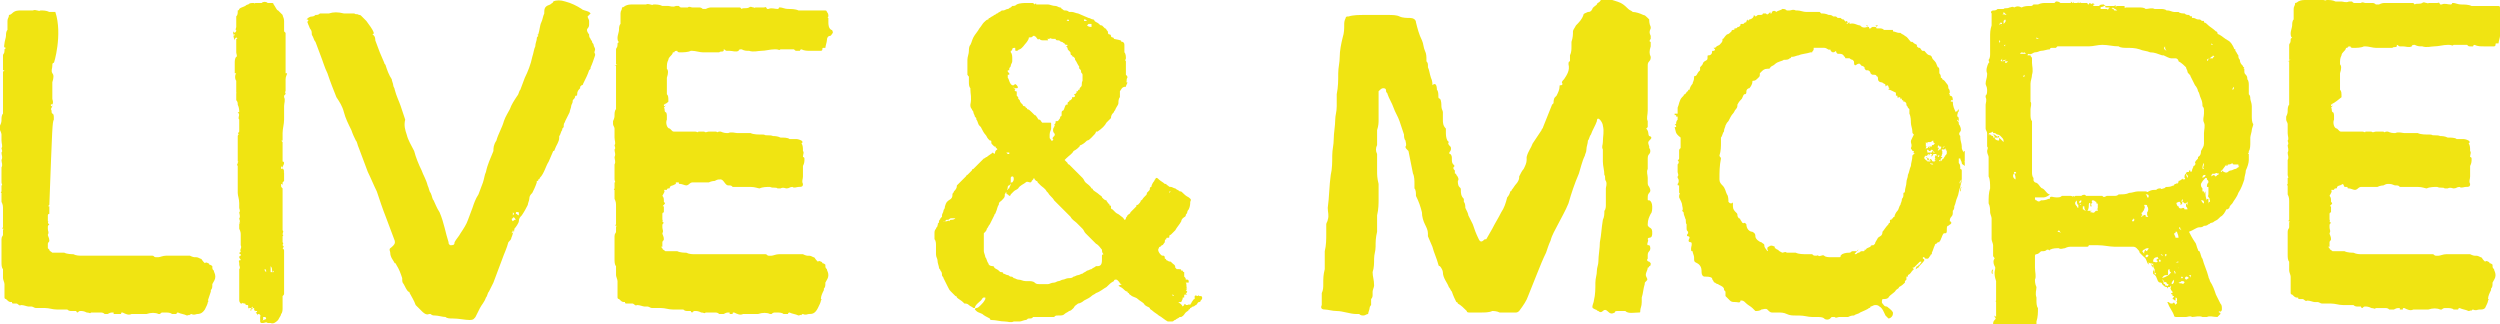
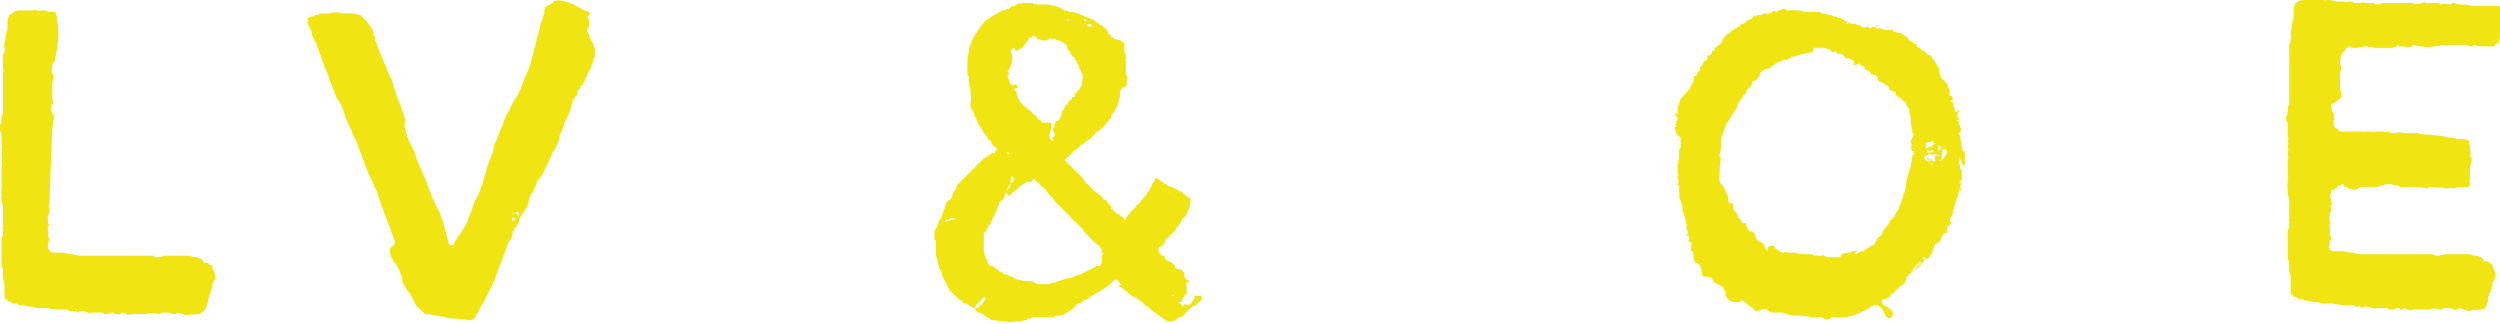
<svg xmlns="http://www.w3.org/2000/svg" version="1.1" id="Ebene_1" x="0px" y="0px" viewBox="0 0 167.2 21.7" style="enable-background:new 0 0 167.2 21.7;" xml:space="preserve">
  <g>
    <path style="fill:#F0E412;" d="M3.3,13.7c-0.1,0.1-0.1,0.1,0,0.1v0.5c-0.1,0-0.1,0.1-0.1,0.1v0.4c0.1,0-0.1,0.1,0.1,0.2   c-0.1,0.1-0.1,0.1-0.1,0.2v0.1c0,0.2,0.1,0.2,0,0.4c0,0.1,0.1,0.2,0.1,0.4c0,0.1-0.1,0.1-0.1,0.2v0.3H3.2c0.1,0.1,0.1,0.1,0.1,0.1   c0,0.1,0.1,0.1,0.2,0.2l0.1,0h0.7c0.2,0.1,0.5,0.1,0.6,0.1c0.2,0.1,0.4,0.1,0.6,0.1h3.4c0.1,0,0.2,0,0.4,0h0.9   c0.1,0,0.1,0.1,0.2,0.1h0.2c0.1,0,0.3-0.1,0.5-0.1h1.6c0,0,0.2,0.1,0.3,0.1c0.2,0,0.2,0,0.4,0.1c0.1,0,0.1,0.1,0.2,0.2v0l0.1,0.1   c0.1-0.1,0.2,0,0.2,0c0.1,0,0.1,0.1,0.1,0.1c0.1,0,0.2,0.1,0.2,0.1c0,0.2,0,0.2,0.1,0.3c0,0.1,0.1,0.2,0.1,0.4   c0,0.2-0.1,0.3-0.2,0.5c0,0.2,0,0.3-0.1,0.4v0.1l-0.2,0.6c0,0,0.1,0,0,0.1c0,0.1-0.1,0.3-0.2,0.5C13.5,21,13.3,21,13.2,21   c-0.1,0-0.2,0.1-0.4,0c-0.1,0-0.1,0.1-0.1,0.1c0-0.1-0.1,0-0.2,0h0c-0.2-0.1-0.4-0.1-0.6-0.2c0,0-0.1,0-0.1,0.1h-0.3   c-0.1-0.1-0.3-0.1-0.5-0.1h-0.1c-0.1,0-0.1,0-0.2,0.1h-0.1c-0.2-0.1-0.5-0.1-0.8,0h-1c-0.2,0.1-0.4,0-0.6-0.1c-0.1,0-0.1,0-0.1,0.1   H7.6v-0.1c-0.2,0-0.2,0-0.4,0.1H7c-0.1-0.1-0.2-0.1-0.3-0.1H6.1c-0.1,0.1-0.1,0-0.3,0c-0.2-0.1-0.3-0.1-0.4-0.1   c-0.1,0-0.1,0-0.2,0.1c0,0-0.1,0-0.1-0.1H4.8c-0.1,0-0.2,0-0.3-0.1H3.8c-0.3,0-0.5-0.1-0.8-0.1H2.4c-0.1,0-0.2-0.1-0.3-0.1H1.9   c-0.1,0-0.3-0.1-0.5-0.1c-0.1,0.1-0.2-0.1-0.3-0.1H1c-0.2,0-0.2,0-0.2-0.1H0.7c-0.1,0-0.2-0.1-0.3-0.2c-0.1,0-0.1-0.1-0.1-0.1V19   c0-0.1-0.1-0.3-0.1-0.4V18c-0.1-0.1-0.1-0.3-0.1-0.5V16c0-0.2,0.1-0.2,0.1-0.3v-0.3c0-0.1,0.1-0.1,0-0.1c-0.1,0,0-0.1,0-0.1v-1.2   c0-0.2,0-0.3-0.1-0.5v-0.6c-0.1,0,0-0.1,0-0.1v-0.4c0.1,0,0-0.1,0-0.2v-1c0.1-0.2,0-0.3,0-0.5c0.1-0.2,0-0.3,0-0.5   c0.1-0.1,0-0.2,0-0.3c0.1-0.1,0-0.3,0-0.5V9C0.1,8.9,0,8.7,0,8.7V8.4C0.1,8.2,0.1,8.1,0.1,8c0-0.1,0-0.3,0.1-0.4V4.8h0   c0,0,0,0,0.1-0.1H0.2v-1c0-0.1,0.1-0.1,0.1-0.3V3.3l0.1-0.1C0.2,3.2,0.3,3,0.3,2.9c0-0.1,0.1-0.4,0.1-0.5c0-0.1,0-0.3,0.1-0.4V1.4   c0-0.2,0.1-0.2,0.1-0.4c0.1,0,0.2-0.1,0.2-0.1C1,0.7,1.2,0.7,1.4,0.7h0.8c0.2-0.1,0.4,0.1,0.5,0c0.2,0,0.4,0,0.6,0.1h0.4   c0.5,1.5-0.1,3.5-0.1,3.4C3.5,4.2,3.5,4.3,3.5,4.4C3.5,4.6,3.4,4.7,3.5,4.9c0.1,0.1,0.1,0.3,0,0.6v1.1C3.5,6.7,3.6,6.8,3.5,7   C3.5,7,3.5,6.9,3.4,7C3.5,7,3.5,7,3.5,7.1c0,0,0-0.1-0.1-0.1c0,0.1,0,0.1,0.1,0.1L3.4,7.3c0.1,0.1,0,0.2,0.1,0.3   c0.1,0,0.1,0.2,0.1,0.3V8C3.5,8.2,3.5,8.4,3.3,13.7z" />
-     <path style="fill:#F0E412;" d="M16.6,20.7c0-0.1,0.1-0.1,0-0.1c0,0,0,0,0-0.1c0-0.1,0-0.1-0.1-0.1c0,0-0.1,0-0.1-0.1   c0,0-0.1,0-0.1,0c-0.1-0.1-0.1,0-0.1,0c0,0-0.1,0-0.1,0s0,0,0,0c0,0-0.1-0.1-0.1-0.2c0-0.2,0-0.4,0-0.6c0-0.1,0-0.3,0-0.4   c0-0.1,0-0.2,0-0.3c0-0.1,0-0.2,0-0.3c0-0.1,0-0.2,0-0.3c0-0.1,0-0.1,0-0.2v0c0.1-0.1,0-0.2,0-0.3c0-0.1,0-0.1,0-0.1   c0-0.1-0.1-0.2,0.1-0.2c0-0.1-0.1-0.1-0.1-0.2c0,0,0-0.1,0.1-0.1c0,0,0-0.1,0-0.1c-0.1,0-0.1-0.1-0.1-0.1c0.1,0,0.1-0.1,0.1-0.1   c-0.1-0.1,0.1-0.2,0-0.4c0,0,0-0.1,0-0.1l0,0c0,0,0,0,0-0.1c0,0,0,0,0-0.1c0-0.1,0-0.3,0-0.4c0-0.1,0-0.2-0.1-0.4c0,0,0,0,0-0.1   c0-0.1,0-0.1,0-0.2s0.1-0.1,0.1-0.1c0,0,0,0,0,0c-0.1,0-0.1,0-0.1,0c0.1-0.1,0-0.2,0-0.3c0.1-0.1,0-0.3,0-0.4c0.1-0.1,0-0.2,0-0.3   c0-0.1,0-0.2,0-0.3c0-0.3-0.1-0.5-0.1-0.7c0-0.1,0-0.1,0-0.2c0-0.2,0-0.4,0-0.6c0-0.2,0-0.4,0-0.6c0-0.1,0-0.2,0-0.3   c0-0.1,0-0.1,0-0.1c-0.1-0.1,0-0.1,0-0.2c0-0.1,0.1-0.1,0-0.1c0-0.1,0-0.1,0-0.1c0-0.1,0-0.3,0-0.4s0-0.2,0-0.3l0-0.1   c0-0.1,0-0.1,0-0.1c0-0.1,0-0.2,0-0.3c0-0.1,0-0.1,0-0.2s0-0.1,0-0.2c0,0,0-0.1,0.1-0.1c-0.1,0-0.1-0.1,0-0.2c0,0,0-0.1,0-0.1   c0-0.2,0-0.4,0-0.7c-0.1-0.1,0-0.2,0-0.4V7.8c0-0.1,0-0.2-0.1-0.3h0.1c0-0.1,0-0.3-0.1-0.5c0-0.1,0-0.2-0.1-0.3c0-0.1,0-0.2,0-0.3   s0-0.1,0-0.1c0-0.1,0-0.1,0.1-0.1c-0.1,0-0.1,0-0.1,0c0-0.1,0-0.2,0-0.4c0,0,0-0.1,0-0.2c0-0.1,0-0.1,0-0.2c-0.1,0-0.1,0-0.1,0   l0.1,0c-0.1-0.1-0.1-0.4,0-0.5c-0.1,0-0.1,0-0.1,0c0-0.1,0-0.1,0-0.2c0-0.1,0-0.3,0-0.4c0-0.1,0-0.1,0-0.1c0-0.1,0-0.3,0.1-0.4   c0.1,0,0-0.2,0-0.3c0-0.1,0-0.2,0-0.3c0,0,0-0.1,0-0.1c0,0,0,0,0-0.1c0,0,0-0.1,0-0.2c0-0.1,0-0.1,0-0.2c0.1,0,0.1,0,0-0.1   c-0.1,0.1-0.1,0.1-0.1,0.2c-0.1-0.2-0.1-0.4-0.1-0.6c0.1,0.1,0.1,0.1,0.1,0.1c0.1-0.1,0.1-0.1,0.1-0.2c-0.1,0,0-0.1,0-0.2   c0,0,0-0.1,0-0.1c0-0.1,0-0.3,0-0.5c0,0,0-0.1,0-0.1c0.1-0.1,0.1-0.2,0.1-0.4c0.1,0,0.1-0.1,0.1-0.1c0.1-0.1,0.2-0.1,0.4-0.2   c0.1-0.1,0.2-0.1,0.2-0.1c0.1-0.1,0.2-0.1,0.4-0.1c0,0.1,0,0,0.1,0c0,0,0.1,0,0.1,0s0.1,0,0.1,0c0,0,0.1,0,0.1,0c0.1,0,0.1,0,0.1,0   c0.1-0.1,0.3-0.1,0.4,0c0.1,0,0.2,0,0.3,0c0,0,0.1,0,0.1,0.1c0.1,0.1,0.2,0.4,0.3,0.4c0.1,0.1,0.1,0.1,0.2,0.2v0   c0.1,0.1,0.1,0.1,0.1,0.1c0,0.1,0.1,0.2,0.1,0.4c0,0.1,0,0.1,0,0.3c0,0.1,0,0.2,0,0.4c0,0,0.1,0.1,0.1,0.1c0,0.2,0,0.4,0,0.6   c0,0.1,0,0.2,0,0.4c0,0.1,0,0.1,0,0.2c0,0.1,0,0.1,0,0.2c0,0.1,0,0.2,0,0.3c0,0.1,0,0.2,0,0.3c0,0.1,0,0.2,0,0.3c0,0.1,0,0.2,0,0.3   c0,0,0,0.1,0,0.1c0,0,0,0,0.1,0c0,0.1-0.1,0.2-0.1,0.4c0,0.1,0,0.1,0,0.2c0,0.1,0,0.1,0,0.2c0,0,0,0.1,0,0.1c0,0.1,0,0.2,0,0.3   c0,0-0.1,0.1,0,0.1c0,0.1,0,0.1-0.1,0.2c0,0,0,0.1,0,0.1c0.1,0.2,0,0.4,0,0.6c0,0.2,0,0.4,0,0.6c0,0,0,0.1,0,0.1c0,0,0,0.1,0,0.1   C19,7.8,19,7.9,19,8c0,0.3-0.1,0.6-0.1,0.9c0,0.1,0,0.1,0,0.2c0,0.1,0,0.1,0,0.3c-0.1,0-0.1,0,0,0.1c0,0,0,0.1,0,0.2   c0,0.1,0,0.2,0,0.3c0,0.1,0,0.1,0,0.2c0,0.1,0,0.3,0,0.4c0,0.1,0,0.1,0,0.2c0,0,0,0,0.1,0c-0.1,0-0.1,0-0.1,0c0,0,0.1,0,0.1,0.1   c0,0.1-0.1,0.2-0.1,0.3c0,0.1,0.1,0.1,0.1,0.3c-0.1,0-0.1,0-0.1,0c0.1,0,0.1,0,0.1,0.1c0,0.1,0,0.1,0,0.2c0,0.1,0,0.2,0,0.3   c0,0-0.1,0.1-0.1,0.1c0,0,0,0.1,0,0.1c0,0,0,0,0,0c0-0.1,0-0.1,0-0.1c0,0,0,0.1,0,0.2c0-0.1-0.1-0.1-0.1-0.1c0,0,0,0,0,0   c0,0,0,0.1,0,0.1c0,0.1,0,0.1,0.1,0.2c0,0.1,0,0.3,0,0.4c0,0.2,0,0.4,0,0.6c0,0.2,0,0.4,0,0.6c0,0.1,0,0.3,0,0.4c0,0.1,0,0.2,0,0.3   c0,0.1,0,0.3,0,0.4c0,0,0,0,0,0.1c0.1,0.1,0,0.1,0,0.3c0.1,0,0,0.1,0,0.1c0,0.1,0,0.3,0,0.4c0.1,0.1,0,0.1,0,0.2   c0.1,0.1,0.1,0.1,0,0.2c0.1,0.1,0.1,0.1,0.1,0.2c0,0,0,0.1,0,0.1s0,0.1,0,0.2c0,0.1,0,0.1,0,0.2c0,0.1,0,0.1,0,0.2   c0,0.1,0,0.1,0,0.2c0,0.2,0,0.4,0,0.6c0,0.1,0,0.3,0,0.4c0,0.3,0,0.6,0,0.9c0,0.1,0,0.1-0.1,0.2c0,0.1,0,0.1,0,0.2   c0,0.1,0,0.3,0,0.4c0,0,0,0.1,0,0.1s0,0.1,0,0.1c0,0.1,0,0.3-0.1,0.4c0,0.1-0.1,0.2-0.2,0.4c-0.1,0.1-0.3,0.3-0.5,0.2   c-0.1,0-0.1,0-0.1,0s-0.1,0-0.1,0c-0.1-0.1-0.2,0-0.3,0c-0.1,0-0.1,0-0.1,0c-0.1,0-0.1-0.1-0.1-0.1c0,0,0-0.1,0-0.1   c0-0.1,0-0.1,0-0.2c0-0.1,0.1-0.1,0-0.1c0-0.1-0.1-0.1-0.1-0.1c-0.1,0-0.1,0.1-0.1,0.1c0-0.1,0-0.1-0.1-0.2c0.1,0,0.1-0.1,0.1-0.1   c0,0,0,0,0,0c-0.1,0-0.2,0-0.2-0.1c0-0.1,0-0.1,0-0.1c0,0-0.1,0-0.1,0c0,0,0-0.1,0-0.1c0,0,0,0-0.1,0.1c0,0,0.1,0,0.1,0   c0,0.1-0.1,0.1-0.1,0.1c0,0,0,0.1,0,0.1c-0.1-0.1-0.1-0.1,0-0.1c0-0.1,0-0.1,0-0.1c-0.1,0-0.1,0-0.2,0c0,0,0.1,0,0.1-0.1   C16.7,20.5,16.7,20.5,16.6,20.7L16.6,20.7C16.6,20.7,16.6,20.7,16.6,20.7z M15.7,2.3c-0.1,0-0.1,0-0.1,0.1   C15.7,2.4,15.7,2.3,15.7,2.3z M17.8,21.3c0-0.1-0.1-0.1-0.1-0.1c0,0-0.1,0-0.1,0c0,0.1,0,0.1,0,0.1c0,0.1,0,0.1-0.1,0.2   C17.7,21.3,17.8,21.4,17.8,21.3C17.8,21.3,17.8,21.3,17.8,21.3c-0.1,0-0.1,0-0.1,0C17.7,21.3,17.8,21.3,17.8,21.3z M17.8,18   c-0.1,0-0.1,0-0.1,0c0,0.1,0,0.1,0.1,0.2c0-0.1,0-0.1,0-0.1C17.7,18,17.8,18,17.8,18C17.8,17.9,17.8,17.9,17.8,18z M18.1,17.8   c0,0.1,0,0.2,0,0.4h0.1c0,0,0.1,0,0.1,0c0-0.1,0-0.1,0-0.1c-0.1,0.1-0.1,0.1-0.1,0.1C18.2,18,18.2,17.9,18.1,17.8   C18.2,17.8,18.1,17.8,18.1,17.8z M18.9,11.3L18.9,11.3C18.9,11.3,18.9,11.3,18.9,11.3c0-0.2-0.1-0.2-0.1-0.1   C18.8,11.3,18.8,11.3,18.9,11.3z" />
    <path style="fill:#F0E412;" d="M26.4,16.1c-0.2-0.5-0.4-1.1-0.6-1.6c-0.2-0.5-0.4-1.1-0.6-1.7c-0.2-0.4-0.4-0.9-0.6-1.3   c-0.2-0.5-0.4-1.1-0.6-1.6c-0.1-0.2-0.1-0.4-0.2-0.5c-0.1-0.2-0.2-0.4-0.3-0.7c-0.2-0.4-0.4-0.8-0.5-1.2c-0.1-0.4-0.3-0.7-0.5-1   c-0.2-0.5-0.4-1-0.6-1.6c-0.2-0.4-0.3-0.8-0.5-1.3c-0.1-0.3-0.2-0.5-0.3-0.8C21,2.7,21,2.6,20.9,2.4c-0.1-0.1,0-0.2-0.1-0.4   c-0.1-0.1-0.1-0.2-0.2-0.4c0-0.1-0.1-0.1,0-0.2c0.1-0.1-0.1-0.1-0.1-0.1c0.1-0.1,0.2-0.2,0.4-0.2c0,0,0.1,0,0.2-0.1   c0.1,0,0.2,0,0.3-0.1c0.1,0,0.1,0,0.2,0c0.1,0,0.1,0,0.3,0c0.1,0,0.1,0,0.1,0c0.3-0.1,0.6-0.1,1,0c0.1,0,0.2,0,0.4,0   c0.1,0,0.2,0,0.3,0c0.1,0.1,0.2,0,0.3,0.1c0.1,0,0.1,0,0.2,0.1c0.1,0.1,0.2,0.2,0.3,0.3c0.2,0.3,0.4,0.5,0.5,0.8   c0,0.1-0.1,0.1-0.1,0.1c0.2,0.1,0.2,0.3,0.2,0.4c0.1,0.3,0.2,0.5,0.3,0.8c0.1,0.2,0.2,0.5,0.3,0.7c0,0.1,0.1,0.1,0.1,0.2   c0.1,0.3,0.2,0.6,0.4,0.9c0,0.1,0.1,0.3,0.1,0.4c0,0.1,0.1,0.2,0.1,0.3c0.1,0.4,0.3,0.8,0.4,1.1c0.1,0.3,0.2,0.6,0.3,0.9   C27,8.4,27.1,8.7,27.2,9c0.1,0.4,0.3,0.7,0.5,1.1c0.1,0.4,0.3,0.9,0.5,1.3c0.1,0.3,0.3,0.6,0.4,1c0.1,0.2,0.1,0.4,0.2,0.5   c0.1,0.2,0.1,0.4,0.2,0.5c0.1,0.2,0.2,0.5,0.4,0.8c0.3,0.7,0.4,1.4,0.6,2c0,0.1,0,0.1,0.1,0.2c0.2,0,0.3,0,0.3-0.2   c0.1-0.2,0.3-0.4,0.4-0.6c0.2-0.3,0.4-0.6,0.5-0.9c0.1-0.3,0.2-0.5,0.3-0.8c0.1-0.3,0.2-0.6,0.4-0.9c0.1-0.3,0.2-0.5,0.3-0.8   c0.1-0.3,0.1-0.5,0.2-0.7c0.1-0.5,0.3-0.9,0.5-1.4C33,9.9,33,9.7,33.2,9.4c0.1-0.4,0.4-0.9,0.5-1.3c0.1-0.3,0.3-0.6,0.4-0.8   c0.1-0.3,0.3-0.6,0.5-0.9c0.1-0.1,0.1-0.3,0.2-0.4c0.1-0.3,0.2-0.5,0.3-0.8c0.2-0.4,0.4-0.9,0.5-1.4c0.1-0.3,0.1-0.5,0.2-0.7   c0-0.2,0.1-0.4,0.1-0.5c0-0.1,0-0.1,0.1-0.2c0,0-0.1-0.1,0-0.1c0.1-0.3,0.1-0.6,0.2-0.8c0.1-0.2,0.1-0.4,0.2-0.6c0,0,0-0.1,0-0.1   c0-0.3,0.1-0.4,0.4-0.5C36.9,0.2,37,0.2,37,0.1c0.2-0.1,0.5-0.1,0.8,0c0.4,0.1,0.8,0.3,1.1,0.5c0.1,0.1,0.3,0.1,0.5,0.2   c0,0,0.1,0.1,0.1,0.1c-0.1,0.1-0.1,0.1-0.2,0.2c0,0.1,0.1,0.2,0.1,0.3c0,0.1,0,0.1,0,0.2c0,0.1,0,0.2-0.1,0.3   c-0.1,0.1,0,0.3,0.1,0.4c0,0.1,0,0.2,0.1,0.3c0,0.1,0.1,0.1,0.1,0.2s0.1,0.1,0.1,0.2c0,0.1,0.1,0.2,0.1,0.3c0,0.1-0.1,0.2,0,0.3   c0,0,0,0.1,0,0.1c-0.1,0.3-0.2,0.6-0.3,0.8c0,0.1,0,0.1-0.1,0.2c-0.1,0.3-0.2,0.5-0.4,0.9c0,0,0,0.1-0.1,0.1   c-0.1,0.1-0.1,0.1-0.1,0.1c0,0,0,0.1,0,0.1c-0.1,0.1-0.2,0.2-0.2,0.4c0,0.1,0,0.1-0.1,0.1c-0.1,0.1,0,0.1-0.1,0.2   c-0.1,0.1-0.1,0.1-0.1,0.2c0,0.1-0.1,0.2-0.1,0.3c0,0.1-0.1,0.3-0.1,0.4c-0.1,0.2-0.2,0.4-0.3,0.6c0,0.1-0.1,0.1-0.1,0.3l0,0.1   c-0.1,0.1-0.1,0.1-0.1,0.2c-0.1,0.1-0.1,0.3-0.2,0.4c0,0,0,0,0,0.1c0,0.3-0.2,0.5-0.3,0.8c0,0.1-0.1,0.1-0.1,0.1   c-0.1,0.2-0.2,0.5-0.3,0.7c-0.2,0.3-0.3,0.8-0.6,1.1c0,0,0,0.1-0.1,0.1c0,0.1,0,0.1-0.1,0.1c0,0,0,0,0,0.1   c-0.1,0.3-0.2,0.5-0.3,0.7c-0.1,0.1-0.2,0.2-0.2,0.4c0,0.1-0.1,0.3-0.1,0.4c-0.1,0.2-0.2,0.4-0.4,0.7c-0.1,0.1-0.2,0.2-0.2,0.4   c0,0.1-0.2,0.4-0.3,0.5c0,0,0,0,0,0.1c-0.1,0.1-0.1,0.3-0.2,0.5c0,0.1-0.1,0.2-0.2,0.3c-0.1,0.4-0.3,0.8-0.4,1.1   c-0.2,0.5-0.4,1.1-0.6,1.6c-0.1,0.2-0.2,0.4-0.3,0.6c-0.1,0.1-0.1,0.3-0.2,0.4c-0.1,0.3-0.3,0.5-0.4,0.7c-0.1,0.2-0.2,0.4-0.3,0.6   c-0.1,0.1-0.1,0.2-0.4,0.2c-0.3,0-0.7-0.1-1.1-0.1c-0.2,0-0.4,0-0.5-0.1c-0.2,0-0.5-0.1-0.7-0.1c-0.1,0-0.2,0-0.3-0.1   c0,0-0.1,0-0.1,0c-0.2,0.1-0.4-0.1-0.5-0.2c-0.1-0.1-0.2-0.2-0.3-0.3c0,0-0.1-0.1-0.1-0.1c-0.1-0.3-0.3-0.6-0.4-0.8   c0,0,0-0.1-0.1-0.1c-0.1-0.1-0.2-0.3-0.3-0.5c-0.1-0.1-0.1-0.2-0.1-0.4c-0.1-0.3-0.2-0.6-0.4-0.9c0,0,0-0.1-0.1-0.1   c-0.1-0.2-0.3-0.4-0.3-0.7c0-0.1-0.1-0.2,0-0.3C26.5,16.3,26.4,16.2,26.4,16.1z M34.3,14.6c-0.1,0-0.1,0.1,0,0.2   c0.1-0.1,0.1-0.1,0.2-0.1C34.4,14.5,34.3,14.5,34.3,14.6z M34.2,15.6c0.1,0,0.1-0.1,0.2-0.1c0,0-0.1-0.1-0.1-0.1   C34.3,15.4,34.3,15.5,34.2,15.6z M34.3,14.2c0,0.1,0,0.1,0,0.2C34.4,14.3,34.4,14.3,34.3,14.2z M34.5,14.3c0.1,0,0.1,0.1,0.2,0.1   c0-0.1,0-0.1,0-0.2C34.6,14.2,34.5,14.1,34.5,14.3z M34.9,14C34.9,13.9,34.9,13.9,34.9,14C34.8,13.9,34.8,13.9,34.9,14   C34.8,14,34.8,14,34.9,14C34.9,14,34.9,14,34.9,14z" />
-     <path style="fill:#F0E412;" d="M45.2,12.3c-0.2,0.1-0.2,0.1-0.2,0.1c-0.1,0-0.2,0.1-0.2,0.1c0,0.1,0,0.1-0.1,0.1c0,0-0.1,0-0.1,0.1   c0,0-0.1,0-0.2,0c0.1,0.1,0,0.2-0.1,0.4c0.1,0.1,0.1,0.2,0.1,0.4c0.1,0.1,0.1,0.1,0,0.2c-0.1,0.1-0.1,0.1,0,0.1c0,0.1,0,0.1,0,0.1   c0,0.1,0,0.2,0,0.2c0,0,0,0,0,0.1c-0.1,0-0.1,0.1-0.1,0.1c0,0.1,0,0.1,0,0.1c0,0.1,0,0.1,0,0.2c0,0,0,0.1,0,0.1   c0.1,0-0.1,0.1,0.1,0.2c-0.1,0.1-0.1,0.1-0.1,0.2s0,0.1,0,0.1c0,0.2,0.1,0.2,0,0.4c0,0.1,0.1,0.2,0.1,0.4c0,0.1-0.1,0.1-0.1,0.2   s0,0.1,0,0.3h-0.1c0.1,0.1,0.1,0.1,0.1,0.1c0,0.1,0.1,0.1,0.2,0.2l0.1,0c0.2,0,0.4,0,0.6,0c0.1,0,0.1,0,0.1,0   c0.2,0.1,0.5,0.1,0.6,0.1c0.2,0.1,0.4,0.1,0.6,0.1h0.1c0.1,0,0.2,0,0.3,0c0.2,0,0.2,0,0.4,0c0.1,0,0.1,0,0.2,0c0.1,0,0.3,0,0.5,0   c0.2,0,0.5,0,0.8,0c0.2,0,0.5,0,0.9,0c0.1,0,0.1,0,0.2,0c0.1,0,0.2,0,0.4,0c0.3,0,0.6,0,0.9,0c0.1,0,0.1,0.1,0.2,0.1   c0.1,0,0.1,0,0.2,0c0.1,0,0.3-0.1,0.5-0.1c0.1,0,0.4,0,0.6,0c0.1,0,0.3,0,0.5,0c0.1,0,0.3,0,0.5,0c0,0,0.2,0.1,0.3,0.1   c0.2,0,0.2,0,0.4,0.1c0.1,0,0.1,0.1,0.2,0.2c0,0,0,0,0,0s0.1,0,0,0l0.1,0.1c0.1-0.1,0.2,0,0.2,0c0.1,0,0.1,0.1,0.1,0.1   c0.1,0,0.2,0.1,0.2,0.1c0,0.2,0,0.2,0.1,0.3c0,0.1,0.1,0.2,0.1,0.4c0,0.2-0.1,0.3-0.2,0.5c0,0.2,0,0.3-0.1,0.4c0,0.1,0,0.1,0,0.1   c-0.1,0.2-0.2,0.4-0.2,0.6c0,0,0.1,0,0,0.1c0,0.1-0.1,0.3-0.2,0.5C54.5,21,54.3,21,54.1,21c-0.1,0-0.2,0.1-0.4,0   c-0.1,0-0.1,0.1-0.1,0.1c0-0.1-0.1,0-0.2,0c0,0,0,0,0,0C53.2,21,53,21,52.8,20.9c0,0-0.1,0-0.1,0.1c-0.1,0-0.2,0-0.3,0   c-0.1-0.1-0.3-0.1-0.5-0.1c0,0-0.1,0-0.1,0s-0.1,0-0.2,0.1c-0.1,0-0.1,0-0.1,0c-0.2-0.1-0.5-0.1-0.8,0c0,0-0.1,0-0.1,0   c-0.1,0-0.2,0-0.3,0c-0.1,0-0.4,0-0.6,0c-0.2,0.1-0.4,0-0.6-0.1c-0.1,0-0.1,0-0.1,0.1c-0.1,0-0.2,0-0.2,0c0-0.1,0-0.1,0-0.1   c-0.2,0-0.2,0-0.4,0.1c0,0-0.1,0-0.3,0c-0.1-0.1-0.2-0.1-0.3-0.1c-0.1,0-0.3,0-0.5,0c0,0,0,0-0.1,0c-0.1,0.1-0.1,0-0.3,0   c-0.2-0.1-0.3-0.1-0.4-0.1c-0.1,0-0.1,0-0.2,0.1c0,0-0.1,0-0.1-0.1c-0.1,0-0.1,0-0.2,0s-0.2,0-0.3-0.1c-0.2,0-0.5,0-0.7,0   c-0.3,0-0.5-0.1-0.8-0.1c-0.2,0-0.4,0-0.6,0c-0.1,0-0.2-0.1-0.3-0.1c-0.1,0-0.1,0-0.2,0c-0.1,0-0.3-0.1-0.5-0.1   c-0.1,0.1-0.2-0.1-0.3-0.1H42c-0.2,0-0.2,0-0.2-0.1h-0.1c-0.1,0-0.2-0.1-0.3-0.2c-0.1,0-0.1-0.1-0.1-0.1v-0.1c0-0.1,0-0.2,0-0.3   c0-0.1,0-0.1,0-0.1v-0.1c0-0.1,0-0.2,0-0.3c0-0.1,0-0.1,0-0.2c0-0.1-0.1-0.3-0.1-0.4s0-0.1,0-0.1c0-0.2,0-0.3,0-0.4c0,0,0,0,0-0.1   c-0.1-0.1-0.1-0.3-0.1-0.5c0-0.1,0-0.3,0-0.5c0,0,0-0.1,0-0.3c0-0.1,0-0.2,0-0.3s0-0.3,0-0.4c0-0.2,0.1-0.2,0.1-0.3   c0-0.1,0-0.1,0-0.3c0-0.1,0.1-0.1,0-0.1c-0.1,0,0-0.1,0-0.1c0-0.1,0-0.2,0-0.3c0-0.1,0-0.2,0-0.2c0-0.1,0-0.2,0-0.3v-0.1   c0-0.1,0-0.1,0-0.3c0-0.2,0-0.3-0.1-0.5c0-0.1,0-0.1,0-0.2v0c0-0.1,0-0.2,0-0.4c-0.1,0,0-0.1,0-0.1c0,0,0-0.2,0-0.3   c0-0.1,0-0.1,0-0.1c0.1,0,0-0.1,0-0.2c0,0,0,0,0-0.1c0-0.1,0-0.3,0-0.5c0-0.1,0-0.2,0-0.4c0.1-0.2,0-0.3,0-0.5c0.1-0.2,0-0.3,0-0.5   c0.1-0.1,0-0.2,0-0.3c0.1-0.1,0-0.3,0-0.5c0-0.1,0-0.4,0-0.6c0-0.1-0.1-0.2-0.1-0.3c0-0.1,0-0.2,0-0.2c0.1-0.2,0.1-0.3,0.1-0.4   c0-0.1,0-0.3,0.1-0.4c0-0.2,0-0.4,0-0.6s0-0.3,0-0.5c0-0.1,0-0.3,0-0.5c0-0.1,0-0.2,0-0.4c0-0.1,0-0.2,0-0.2c0-0.1,0-0.2,0-0.2   c0-0.1,0-0.2,0-0.4c0,0,0,0,0-0.1h-0.1c0.1,0,0.1-0.1,0.2-0.1c0,0,0,0-0.1,0c0-0.1,0-0.1,0-0.2c0-0.1,0-0.3,0-0.5   c0-0.1,0-0.2,0-0.3s0.1-0.1,0.1-0.3c0,0,0,0,0-0.1c0,0,0,0,0.1-0.1c-0.1,0-0.1-0.2-0.1-0.3c0-0.1,0.1-0.4,0.1-0.5   c0-0.1,0-0.3,0.1-0.4c0-0.2,0-0.3,0-0.4c0-0.1,0-0.2,0-0.3c0-0.2,0.1-0.2,0.1-0.4c0.1,0,0.2-0.1,0.2-0.1c0.2-0.1,0.3-0.1,0.6-0.1   c0.1,0,0.2,0,0.4,0c0.2,0,0.3,0,0.4,0c0.2-0.1,0.4,0.1,0.5,0c0.2,0,0.4,0,0.6,0.1c0.1,0,0.2,0,0.2,0c0.1,0,0.1,0,0.2,0   c0.1,0,0.3,0.1,0.5,0c0.1,0,0.1,0,0.2,0c0.1,0.1,0.1,0.1,0.2,0.1h0.1c0.1,0,0.2,0,0.3,0c0.1-0.1,0.2,0,0.3,0c0.1,0,0.3,0,0.5,0   c0.1,0,0.2,0.1,0.2,0.1c0.1,0,0.2,0,0.2,0c0.2-0.1,0.3-0.1,0.4-0.1c0.1,0,0.2,0,0.4,0s0.3,0,0.5,0c0,0,0,0,0.1,0c0.1,0,0.1,0,0.2,0   s0.2,0,0.3,0c0.1,0,0.3,0,0.4,0l0.1,0.1c0.1-0.1,0.3,0,0.5-0.1c0.1-0.1,0.2,0,0.3,0c0.1,0,0.1,0.1,0.1,0c0.1,0,0.3,0,0.6,0   c0.1,0,0.1-0.1,0.2,0.1c0.1,0,0.1,0,0.1,0c0.2-0.1,0.4,0,0.6,0c0,0,0.1,0,0.1-0.1c0.1,0,0.1,0,0.1,0c0.1,0,0.3,0.1,0.5,0.1   c0.2,0,0.5,0,0.7,0.1c0,0,0.2,0,0.4,0c0,0,0.1,0,0.1,0c0.2,0,0.3,0,0.6,0c0.1,0,0.1,0,0.2,0c0.1,0,0.3,0,0.5,0   c0.1,0,0.1,0.1,0.1,0.1c0.1,0.1,0.1,0.2,0.1,0.3c-0.1,0.1,0,0.1,0,0.1c0,0.1,0,0.2,0,0.3c0,0.1,0,0.4,0.2,0.5   c0.1,0,0.1,0.2,0.1,0.2c-0.1,0.1-0.1,0.2-0.2,0.2c-0.1,0-0.2,0.1-0.2,0.3c0,0.1-0.1,0.4-0.1,0.5c-0.1,0-0.1,0-0.1,0   c-0.1,0-0.1,0-0.1,0.1c0,0.1-0.1,0.1-0.1,0.1c-0.1,0-0.2,0-0.2,0c-0.2,0-0.3,0-0.5,0c-0.2,0-0.4,0-0.6-0.1c-0.1,0-0.1,0.1-0.1,0.1   c-0.1,0-0.2,0-0.2,0c-0.1,0-0.1,0-0.2-0.1c-0.1,0-0.2,0-0.4,0c-0.1,0-0.2,0-0.3,0s-0.1,0-0.2,0c-0.1,0.1-0.1,0-0.3,0h-0.1   c-0.3,0-0.6,0.1-0.9,0.1c-0.2,0-0.5,0.1-0.8,0c-0.2,0-0.3,0-0.5-0.1c-0.1,0-0.2,0-0.2,0.1c-0.2,0.1-0.4,0-0.6,0c-0.1,0-0.1,0-0.2,0   c-0.1,0-0.1-0.1-0.2-0.1c0,0,0,0,0,0.1c-0.1,0.1-0.2,0-0.3,0.1c-0.1,0-0.4,0-0.6,0c-0.1,0-0.3,0-0.5,0c-0.2,0-0.5-0.1-0.7-0.1   c0,0,0,0-0.1,0c-0.2,0.1-0.5,0.1-0.7,0.1c-0.1,0-0.2,0-0.2-0.1c-0.1,0-0.2,0-0.2,0.1c0,0,0,0-0.1,0c0,0.1-0.1,0.2-0.2,0.3   c-0.1,0.1-0.1,0.2-0.1,0.2c-0.1,0.2-0.1,0.3-0.1,0.6c0.1,0.1,0.1,0.3,0,0.6c0,0.1,0,0.2,0,0.3c0,0.2,0,0.3,0,0.4c0,0.1,0,0.2,0,0.4   c0.1,0.1,0.1,0.2,0.1,0.5C44.5,7,44.5,6.9,44.4,7C44.5,7,44.5,7,44.5,7.1c0,0,0-0.1-0.1-0.1c0,0.1,0,0.1,0.1,0.1l-0.1,0.1   c0.1,0.1,0,0.2,0.1,0.3c0.1,0,0.1,0.2,0.1,0.3V8c-0.1,0.2,0,0.6,0.2,0.6c0.1,0.1,0.1,0.1,0.1,0.1c0.1,0.1,0.1,0.1,0.2,0.1   c0.1,0,0.3,0,0.5,0c0.1,0,0.3,0,0.5,0c0.1,0,0.2,0,0.4,0c0.1,0,0.2,0.1,0.2,0h0.1c0.1,0,0.1,0,0.2,0c0.1,0,0.1,0,0.1,0   c0.1,0.1,0.2,0,0.3,0c0.1,0,0.3,0,0.5,0c0.1,0.1,0.1,0,0.2,0c0,0,0,0,0.1,0c0,0,0.2,0.1,0.4,0.1c0,0,0,0,0.1,0c0.2-0.1,0.5,0,0.6,0   c0.2,0,0.3,0,0.5,0c0.2,0,0.2,0,0.4,0c0.2,0.1,0.5,0.1,0.9,0.1c0.1,0.1,0.4,0,0.6,0.1c0.1,0,0.3,0,0.5,0.1c0.2,0,0.5,0,0.6,0.1   c0.1,0,0.3,0,0.4,0c0.1,0,0.2,0,0.4,0.1c0.1,0.1,0.1,0.1,0,0.2c0.1,0.1,0.1,0.3,0.1,0.5c0.1,0.1,0,0.2,0,0.4c0,0,0.1,0,0.1,0.1   c0,0.2,0,0.3-0.1,0.5c0,0.2,0,0.2,0,0.3s0,0.2,0,0.4c0,0.2-0.1,0.3,0,0.5c0,0.2-0.1,0.2-0.3,0.2c-0.1,0-0.3,0.1-0.4,0   c-0.2,0-0.2,0.1-0.4,0.1c-0.1,0-0.2-0.1-0.4,0c-0.1,0-0.1,0-0.2,0c-0.1-0.1-0.3,0-0.5-0.1c-0.2,0-0.5,0-0.7,0.1   c-0.1,0-0.3-0.1-0.6-0.1c-0.1,0-0.3,0-0.5,0c0,0-0.1,0-0.2,0c-0.1,0-0.3,0-0.5,0c-0.1-0.1-0.1-0.1-0.3-0.1S48.4,12,48.2,12   c-0.2,0-0.2,0-0.4,0.1c0,0-0.2,0-0.4,0.1c-0.1,0-0.1,0-0.2,0c-0.1,0-0.4,0-0.6,0c-0.1,0-0.2,0-0.3,0c-0.1,0-0.2,0.1-0.2,0.1   c-0.1,0.1-0.2,0.1-0.2,0.1c-0.1,0-0.3-0.1-0.4-0.1c-0.1,0-0.1,0-0.1-0.1c-0.1,0-0.2,0-0.2,0C45.2,12.3,45.2,12.3,45.2,12.3z" />
    <path style="fill:#F0E412;" d="M64.7,5c0-0.1,0-0.1,0-0.2c0-0.1,0-0.3,0-0.4c0-0.1,0-0.3,0-0.4c0-0.2,0.1-0.4,0.1-0.6   c0-0.1,0-0.3,0.1-0.4c0.1-0.2,0.1-0.3,0.2-0.5c0.1-0.2,0.3-0.4,0.4-0.6c0.1-0.1,0.2-0.3,0.3-0.4c0.1-0.1,0.2-0.2,0.3-0.2   c0-0.1,0.1-0.1,0.1-0.1c0.1-0.1,0.2-0.1,0.3-0.2c0.1,0,0.1-0.1,0.2-0.1c0.1-0.1,0.2-0.1,0.3-0.2c0.1,0,0.1,0,0.1,0   c0.1,0,0.2-0.1,0.3-0.1c0.1,0,0.1-0.1,0.2-0.1c0,0,0.1-0.1,0.1-0.1c0.1,0,0.2,0,0.3-0.1c0.2-0.1,0.5-0.1,0.7-0.1c0.1,0,0.2,0,0.3,0   c0.1,0,0.1,0,0.2,0.1c0.1-0.1,0.1-0.1,0.1,0v0c0.1,0,0.1,0,0.2,0c0.1,0,0.1,0,0.2,0l0,0c0.1,0,0.1,0,0.1,0c0.1,0,0.2,0,0.3,0   c0.1,0,0.3,0.1,0.5,0.1v0c0.1,0,0.2,0.1,0.3,0.1c0,0,0.1,0,0.1,0.1c0.1,0,0.1,0.1,0.2,0.1c0.1,0,0.2,0,0.3,0.1c0,0,0.1,0,0.1,0   c0.1,0,0.1,0,0.1,0c0.1,0,0.3,0.1,0.4,0.1c0.2,0.1,0.5,0.2,0.7,0.3c0.1,0,0.2,0.1,0.3,0.1c0,0,0.1,0,0.1,0.1   c0.1,0.1,0.2,0.1,0.3,0.2c0.1,0.1,0.1,0.1,0.2,0.1c0.1,0.1,0.1,0.1,0.2,0.2c0.1,0,0.1,0.1,0.1,0.1c0.1,0.1,0.1,0.1,0.1,0.2   c0,0,0,0.1,0.1,0.1c0.1,0,0.1,0.1,0.1,0.1c0,0,0,0.1,0.1,0.1c0.1,0,0.1,0.1,0.1,0.1C75,2.7,75,2.7,75,2.8c0,0,0,0,0.1,0   c0.1,0.1,0.1,0.1,0.1,0.3c0,0,0,0.1,0,0.2c0,0.1,0,0.2,0,0.2c0.1,0.1,0.1,0.3,0.1,0.4c0,0.1-0.1,0.1,0,0.2c0,0.1,0,0.2,0,0.3   c0,0.1,0,0.1,0,0.2c0,0.1,0,0.1,0,0.2c0,0,0,0,0,0c0,0.1,0,0.1,0,0.1c0,0,0,0.1,0,0.1c0.1,0.1,0.1,0.1,0.1,0.2   c-0.1,0.1,0,0.3-0.1,0.3c0,0,0.1,0,0.1,0c0,0.1-0.1,0.2-0.1,0.3C75,5.8,75,6,74.9,6.1v0c0,0.1,0,0.1,0,0.1c0,0.1,0,0.2,0,0.3   c-0.1,0.1-0.1,0.3-0.1,0.4c0,0.1-0.1,0.2-0.2,0.4c0,0.1-0.1,0.1-0.1,0.2c-0.1,0.1-0.2,0.2-0.2,0.4C74.2,8,74.1,8.1,74,8.2   c-0.1,0.2-0.3,0.4-0.6,0.6c0,0,0,0-0.1,0C73.3,8.9,73.2,9,73,9.2c-0.1,0.1-0.2,0.2-0.3,0.2c-0.1,0.1-0.2,0.2-0.4,0.3   c-0.1,0-0.1,0.1-0.1,0.1c-0.1,0.1-0.2,0.2-0.4,0.3c-0.1,0.2-0.3,0.3-0.5,0.5c0,0-0.1,0.1-0.1,0.1c0.1,0.1,0.1,0.1,0.2,0.2   c0,0.1,0.1,0.1,0.1,0.1c0.1,0.1,0.2,0.2,0.3,0.3c0.1,0.1,0.1,0.1,0.2,0.2c0.1,0.1,0.1,0.1,0.2,0.2c0.1,0.1,0.1,0.1,0.2,0.2   c0.1,0.1,0.1,0.2,0.2,0.3c0.1,0.1,0.3,0.2,0.4,0.4c0.1,0,0.1,0.1,0.1,0.1c0.1,0.1,0.3,0.2,0.4,0.3c0.1,0.1,0.2,0.1,0.2,0.2   c0,0,0.1,0.1,0.1,0.1s0.1,0.1,0.2,0.1c0,0.1,0.1,0.1,0.1,0.2c0,0,0.1,0,0.1,0.1s0.1,0,0.1,0.1c0,0,0,0,0,0.1s0.1,0.1,0.1,0.1   s0.1,0.1,0.2,0.2c0.1,0.1,0.2,0.1,0.3,0.2c0.1,0.1,0.2,0.1,0.3,0.3c0,0,0.1,0,0.1-0.1c0-0.1,0.1-0.1,0.1-0.2   c0.1-0.1,0.2-0.1,0.2-0.2c0.1-0.1,0.1-0.1,0.2-0.2c0.1-0.1,0.1-0.1,0.2-0.2c0-0.1,0-0.1,0.1-0.1c0.1-0.1,0.2-0.2,0.2-0.3   c0.1,0,0.1-0.1,0.2-0.2c0,0,0,0,0.1-0.1s0.1-0.1,0.1-0.2c0,0,0.1-0.1,0.1-0.1c0.1-0.1,0.1-0.1,0.1-0.2s0.1-0.1,0.1-0.1   c0-0.1,0.1-0.3,0.2-0.4c0-0.1,0.1-0.1,0.1-0.2c0.1,0,0.1,0,0.2,0.1c0.1,0.1,0.3,0.2,0.4,0.3c0,0,0.1,0,0.1,0c0,0.1,0.1,0.1,0.1,0.1   c0.1,0.1,0.1,0.1,0.2,0.1c0.1,0,0.2,0.1,0.3,0.1c0.1,0.1,0.2,0.1,0.3,0.2c0.1,0,0.1,0,0.2,0.1c0.1,0.1,0.2,0.2,0.4,0.3   c0.1,0.1,0.2,0.1,0.1,0.3c0,0.1,0,0.3-0.1,0.5c-0.1,0.1-0.1,0.2-0.1,0.2c0,0.1-0.1,0.1-0.1,0.2c0,0.1-0.1,0.1-0.2,0.2   s-0.1,0.2-0.1,0.2c-0.1,0.2-0.3,0.4-0.4,0.6c0,0,0,0,0,0c-0.1,0.1-0.2,0.2-0.3,0.3c-0.1,0-0.1,0.1-0.1,0.1h0c0,0.1,0,0.1-0.1,0.1   s-0.1,0-0.1,0.1c-0.1,0-0.1,0.1-0.1,0.2c-0.1,0.1-0.1,0.2-0.2,0.2c0,0-0.1,0.1-0.1,0.1s-0.1,0-0.1,0.1c-0.1,0.1,0,0.3,0.1,0.4   s0.1,0.1,0.2,0.1s0.1,0.1,0.1,0.2c0.1,0,0.1,0.1,0.1,0.1c0.1,0,0.1,0.1,0.3,0.1c0,0,0,0,0.1,0.1c0.1,0.1,0.2,0.1,0.2,0.3   c0.1,0.1,0.1,0.1,0.1,0.1C79,18,79,18,79,18.1c0,0,0.1,0,0.1,0c0,0.1,0.1,0.1,0.1,0.1c0,0.1,0,0.1,0,0.1v0c0,0,0,0,0,0s0,0,0,0.1   s0,0.1,0,0.1c0.1,0.1,0.1,0.1,0.1,0.2c0,0,0.1,0,0.1,0c0,0,0.1,0,0.1,0.1c0,0,0,0.1,0,0.1c0,0,0,0-0.1,0c0,0,0,0-0.1,0c0,0,0,0,0,0   c0.1,0.1,0,0.3,0.1,0.4c0,0-0.1,0-0.1,0c0,0,0,0,0,0c0,0,0,0,0.1,0.1c0,0,0,0-0.1,0c0,0,0.1,0.1,0.1,0.1c0,0.1-0.1,0.1-0.1,0.1   c0,0,0,0,0.1,0.1c-0.1,0-0.1,0-0.1,0c-0.1,0-0.1,0-0.1,0.1c0,0,0,0.1,0,0.1s0,0-0.1,0c0,0.1,0,0.1-0.1,0.3c0,0,0,0-0.1,0   c0,0-0.1,0-0.1,0c0.1,0.1,0.2,0.1,0.3,0.3c0,0,0.1-0.1,0.1-0.1c0-0.1,0.1-0.1,0.1,0c0,0,0,0,0.1,0c0.1,0,0.1-0.1,0.2,0   c0-0.1,0.1-0.1,0.1-0.2c0.1-0.1,0.1-0.2,0.2-0.2c0-0.1,0-0.1,0-0.2c0.1-0.1,0.1,0,0.2,0c0.1-0.1,0.1,0,0.1,0c0,0,0,0,0.1,0   c0,0,0.1,0,0.1,0.1s0,0,0,0c0,0.1,0,0.1-0.1,0.2c0,0,0,0.1-0.1,0.1c-0.1,0-0.1,0.1-0.2,0.2c-0.1,0-0.1,0.1-0.2,0.1   c-0.1,0-0.1,0.1-0.2,0.1c0,0.1-0.1,0.1-0.1,0.1c0,0.1-0.1,0.1-0.2,0.2c-0.1,0.1-0.1,0.2-0.3,0.3c0,0,0,0-0.1,0   c-0.1,0.1-0.2,0.1-0.3,0.2c-0.1,0-0.1,0.1-0.2,0.1c-0.1,0-0.2,0-0.3,0c-0.2-0.1-0.4-0.3-0.6-0.4c-0.1-0.1-0.3-0.2-0.4-0.3   c-0.1-0.1-0.2-0.1-0.2-0.2c-0.1-0.1-0.3-0.1-0.4-0.3c-0.1-0.1-0.3-0.2-0.4-0.3c-0.1-0.1-0.2-0.1-0.4-0.2c-0.1-0.1-0.2-0.1-0.2-0.2   c0,0-0.1,0-0.1-0.1c-0.1,0-0.2-0.1-0.3-0.2c-0.1-0.1-0.2-0.1-0.3-0.2h0C75.1,19,75,19,75,19c-0.1,0-0.1-0.1-0.2-0.2   c-0.1-0.1-0.1-0.1-0.2-0.1c-0.1,0-0.1,0.1-0.1,0.1c-0.2,0.1-0.3,0.2-0.5,0.4c-0.2,0.1-0.4,0.3-0.7,0.4c-0.1,0.1-0.2,0.1-0.3,0.2   c-0.1,0.1-0.3,0.2-0.5,0.3c-0.1,0.1-0.3,0.2-0.4,0.2c-0.1,0.1-0.2,0.1-0.3,0.3c-0.1,0.1-0.2,0.2-0.3,0.2c-0.1,0.1-0.2,0.1-0.3,0.2   c-0.1,0.1-0.2,0.1-0.4,0.1s-0.2,0-0.3,0.1c-0.1,0-0.1,0-0.1,0c-0.1,0-0.2,0-0.3,0l0,0c-0.1,0-0.2,0-0.2,0c-0.1,0-0.2,0-0.3,0   c0,0-0.1,0-0.1,0c-0.1,0-0.1,0-0.2,0c0,0-0.1,0-0.2,0c0,0,0,0,0,0c-0.1,0.1-0.1,0.1-0.3,0.1h0c-0.1,0-0.1,0.1-0.2,0.1   c-0.1,0-0.3,0.1-0.4,0.1c-0.1,0-0.2,0-0.4,0c-0.2,0.1-0.4,0-0.6,0c-0.3,0-0.6-0.1-0.9-0.1c0,0-0.1,0-0.1-0.1   c-0.2-0.1-0.4-0.2-0.5-0.3c-0.2-0.1-0.3-0.1-0.4-0.2c0,0-0.1-0.1-0.1-0.1c0,0,0-0.1,0.1-0.1c0.1,0,0.2-0.1,0.3-0.2   c0.1-0.1,0.2-0.2,0.3-0.4c0,0,0,0,0-0.1c0,0,0,0-0.1,0c-0.1,0-0.1,0.1-0.2,0.2c-0.1,0.1-0.4,0.3-0.4,0.5c0,0,0,0-0.1,0   c-0.1-0.1-0.2-0.1-0.3-0.2c-0.1-0.1-0.2-0.1-0.3-0.1c0,0-0.1-0.1-0.1-0.1c-0.1-0.1-0.3-0.2-0.4-0.3c0-0.1-0.1-0.1-0.1-0.1   c-0.1-0.1-0.1-0.1-0.2-0.2c-0.1-0.1-0.1-0.1-0.1-0.1c-0.1-0.1-0.1-0.1-0.2-0.3c-0.1-0.2-0.2-0.4-0.3-0.6c0-0.1-0.1-0.1-0.1-0.2   c0-0.1,0-0.2-0.1-0.3c0-0.1-0.1-0.1-0.1-0.2c0-0.1-0.1-0.3-0.1-0.5c0-0.1-0.1-0.2-0.1-0.4c0-0.2,0-0.4,0-0.6c0-0.1,0-0.3-0.1-0.4v0   c0-0.1,0-0.1,0-0.2c0-0.1,0-0.1,0-0.2c0-0.1,0-0.2,0.1-0.3c0-0.1,0.1-0.1,0.1-0.2c0-0.1,0.1-0.1,0.1-0.2c0,0,0,0,0,0   c0.1,0,0.3-0.1,0.4-0.1c0,0,0.1,0,0.1,0c0.1,0,0.1-0.1,0.2,0c0-0.1,0.1-0.1,0.1-0.1c0.1,0,0.2,0,0.3-0.1v0c-0.1,0-0.1,0-0.2,0   c-0.1,0-0.1,0-0.1,0c-0.1,0-0.1,0.1-0.2,0.1c0,0,0,0,0,0c-0.1,0-0.1,0-0.1,0c-0.1,0.1-0.1,0.1-0.2,0.1c0,0.1-0.1,0.1-0.2,0.1   c0,0.1-0.1,0.1-0.2,0.1c0.1-0.1,0-0.1,0.1-0.1c0,0,0,0,0-0.1c0-0.1,0.1-0.1,0.1-0.2c0,0,0.1-0.1,0.1-0.1c0-0.1,0-0.1,0-0.1   c0-0.1,0.1-0.2,0.1-0.3c0-0.1,0.1-0.1,0.1-0.3c0.1-0.3,0.1-0.3,0.4-0.5c0.1-0.1,0.1-0.2,0.1-0.3c0-0.1,0.1-0.1,0.1-0.2   c0.1-0.1,0.2-0.2,0.2-0.4c0.1-0.1,0.2-0.2,0.3-0.3c0,0,0.1-0.1,0.1-0.1c0.1-0.1,0.1-0.1,0.1-0.1c0,0,0,0,0.1-0.1s0-0.1,0.1-0.1   c0.1-0.1,0.2-0.2,0.3-0.3c0-0.1,0.1-0.1,0.1-0.1c0.1-0.1,0.2-0.2,0.3-0.3c0.1-0.1,0.1-0.1,0.2-0.2c0.1-0.1,0.1-0.1,0.2-0.2   c0.1,0,0.1-0.1,0.2-0.1c0.1-0.1,0.3-0.2,0.4-0.3c0,0,0.1,0.1,0.1,0.1c0.1-0.1,0-0.2,0.2-0.3c0-0.1-0.1-0.1-0.1-0.1   c0-0.1,0-0.1-0.1-0.1c-0.1-0.1-0.1-0.1-0.1-0.1c-0.1-0.1-0.1-0.1-0.1-0.2c0-0.1,0-0.1-0.1-0.1c0,0-0.1-0.1-0.1-0.1   c-0.1-0.1-0.1-0.2-0.2-0.3c-0.1-0.1-0.2-0.3-0.3-0.5c0,0,0,0-0.1-0.1c-0.1-0.1-0.1-0.3-0.2-0.4c0-0.1,0-0.1-0.1-0.2   c0-0.1-0.1-0.2-0.1-0.3c0-0.1-0.1-0.1-0.1-0.2c-0.1-0.1-0.1-0.2-0.1-0.3C65,6.5,64.9,6.3,64.9,6c0,0,0-0.1,0-0.1   c-0.1-0.1-0.1-0.3-0.1-0.4c0-0.1,0-0.3,0-0.4C64.7,5.1,64.8,5.1,64.7,5C64.8,5,64.7,5,64.7,5z M73.9,17.6c0-0.1,0-0.2,0-0.3   c0-0.1,0-0.3-0.1-0.3c-0.1-0.1-0.1-0.2-0.1-0.3c-0.1-0.1-0.2-0.3-0.4-0.4c-0.1-0.1-0.2-0.2-0.3-0.3c-0.1-0.1-0.3-0.3-0.4-0.4   c-0.1-0.1-0.1-0.2-0.2-0.3c0,0-0.1-0.1-0.1-0.1c-0.1-0.1-0.1-0.1-0.2-0.2c0,0-0.1-0.1-0.1-0.1c-0.1-0.1-0.3-0.2-0.4-0.4   c-0.1-0.1-0.2-0.2-0.4-0.4c-0.1-0.1-0.1-0.1-0.2-0.2c-0.1-0.1-0.1-0.1-0.2-0.2c-0.1-0.1-0.2-0.2-0.3-0.3c-0.1-0.2-0.3-0.3-0.4-0.5   c0,0-0.1-0.1-0.1-0.1c-0.1-0.2-0.3-0.3-0.4-0.4c-0.1-0.1-0.1-0.1-0.2-0.2c0,0,0-0.1-0.1-0.1l0,0c-0.1-0.1-0.1-0.1-0.1-0.1   c0-0.1-0.1-0.1-0.1,0c0,0-0.1,0.1-0.1,0.1c0,0.1-0.1,0.1-0.1,0.1c-0.1,0-0.2-0.1-0.3,0c-0.1,0.1-0.4,0.2-0.5,0.4   c-0.1,0.1-0.2,0.1-0.3,0.2c-0.1,0.1-0.1,0.1-0.2,0.2l0,0c0,0.1-0.1,0.1-0.1,0.1c0,0-0.1-0.1-0.1-0.1c-0.1,0-0.1-0.1-0.1-0.2   c0-0.1,0.1-0.1,0.1-0.1c0,0,0-0.1,0.1-0.1c0-0.1,0.1-0.2,0.1-0.3c0-0.1,0-0.1,0.1-0.1c0,0,0.1-0.1,0.1-0.2c0-0.1,0-0.2-0.1-0.2   c0,0-0.1,0-0.1,0.1c0,0.1,0,0.1,0,0.2c0,0,0,0.1,0,0.1c0,0.1,0,0.1-0.1,0.2c-0.1,0-0.1,0.1-0.1,0.1c0,0.2-0.1,0.3-0.2,0.5   c0,0,0,0,0,0.1c0,0.1-0.1,0.2-0.2,0.3c-0.1,0.1-0.2,0.1-0.2,0.3c-0.1,0.1-0.1,0.3-0.2,0.5c0,0.1-0.1,0.1-0.1,0.2   c-0.1,0.2-0.2,0.4-0.3,0.6c-0.1,0.1-0.1,0.2-0.2,0.3c0,0.1-0.1,0.2-0.1,0.2s-0.1,0.1-0.1,0.1s0,0.1,0,0.1c0,0.1,0,0.3,0,0.4   c0,0.1,0,0.2,0,0.3c0,0.1,0,0.2,0,0.3c0,0.1,0,0.1,0,0.1c0,0.1,0.1,0.3,0.1,0.4c0.1,0.1,0.1,0.3,0.2,0.4c0,0.1,0.1,0.2,0.3,0.2   c0.1,0,0.1,0.1,0.1,0.1c0.1,0.1,0.2,0.1,0.3,0.2c0.1,0.1,0.1,0.1,0.2,0.1c0,0,0.1,0,0.1,0.1c0.1,0,0.2,0.1,0.3,0.1   c0.1,0,0.1,0.1,0.2,0.1c0.1,0,0.1,0,0.2,0.1c0.1,0,0.2,0.1,0.3,0.1c0.2,0,0.3,0.1,0.5,0.1c0.1,0,0.1,0,0.2,0c0.1,0,0.3,0,0.4,0.1   s0.2,0.1,0.3,0.1c0,0,0,0,0.1,0c0.1,0,0.3,0,0.4,0c0,0,0,0,0.1,0c0.1,0,0.2-0.1,0.4-0.1c0.1,0,0.2-0.1,0.3-0.1   c0.1,0,0.2-0.1,0.3-0.1c0.1,0,0.2-0.1,0.4-0.1c0.1,0,0.2,0,0.3-0.1c0.1,0,0.2-0.1,0.3-0.1c0.1,0,0.2-0.1,0.3-0.1   c0.1-0.1,0.2-0.1,0.3-0.2c0.1,0,0.2-0.1,0.3-0.1c0.1-0.1,0.2-0.1,0.3-0.2c0,0,0.1,0,0.1,0c0.2,0,0.3-0.1,0.3-0.4c0,0,0-0.1,0-0.1   c0,0,0,0,0-0.1c0-0.1,0-0.1,0-0.1c0-0.1,0.1-0.1,0.2-0.1c0.1,0.1,0.1,0.1,0.2,0.2c0,0.1,0,0.1,0.1,0.2c0,0.1,0,0.1,0,0.2   C73.8,17.7,73.8,17.7,73.9,17.6z M67.3,10.2c0,0,0.1,0.1,0.1,0.1c0.1,0,0.1,0,0.1,0c0,0,0,0,0,0c0,0,0,0,0-0.1   C67.5,10.2,67.4,10.2,67.3,10.2z M67.6,8.9C67.7,8.9,67.7,8.9,67.6,8.9c-0.1-0.1-0.1-0.1-0.2-0.1c0,0,0,0,0,0   C67.5,8.8,67.6,8.8,67.6,8.9z M68.6,2.9c-0.1,0.1-0.2,0.3-0.4,0.4c-0.1,0-0.1,0.1-0.2,0.1c-0.1,0-0.1,0-0.1-0.1c0,0,0-0.1,0-0.1   c-0.1,0-0.2,0-0.2,0.1c0,0,0,0.1-0.1,0.1c0,0,0,0.1,0,0.1c0.1,0.1,0.1,0.3,0.1,0.4c0,0.1,0,0.1,0,0.2c0,0.1-0.1,0.2-0.1,0.3   c0,0.1-0.1,0.1-0.1,0.2c0,0,0,0,0,0.1c0,0,0,0,0,0c0,0,0,0-0.1,0c0,0,0,0.1,0,0.1c0,0,0.1,0.1,0.1,0.1c0,0,0,0,0,0   c0,0.1,0,0.1,0,0.1c0,0,0,0-0.1,0c0,0.1,0,0.1,0,0.2c0.1,0.1,0.1,0.4,0.3,0.5c0,0,0,0,0.1,0c0.1-0.1,0.1-0.1,0.2,0   c0.1,0.1,0.1,0.2,0,0.2c0,0,0,0-0.1,0c0,0-0.1,0-0.1-0.1c0,0,0,0.1,0,0.1c0,0,0.1,0,0.1,0.1c-0.1,0,0,0.1,0,0.1c0,0,0,0,0,0   c0.1,0,0.1,0,0.1,0.1c0,0.1,0,0.1,0,0.2c0,0,0.1,0.1,0.1,0.1c0,0,0,0.1,0,0.1c0,0,0.1,0.1,0.1,0.1c0,0,0,0,0,0   c0,0.1,0.1,0.2,0.1,0.2c0,0,0,0,0.1,0.1c0,0,0,0.1,0.1,0.1s0.1,0.1,0.1,0.1c0,0,0.1,0,0.1,0.1c0.1,0,0.2,0.1,0.3,0.2   c0,0,0.1,0.1,0.1,0.1c0,0,0.1,0.1,0.1,0.1l0,0c0.1,0,0.1,0.1,0.2,0.2c0,0.1,0.1,0.1,0.1,0.1c0.1,0,0.1,0.1,0.2,0.2c0,0,0.1,0,0.1,0   c0.1,0,0.1,0,0.1,0c0.1,0,0.2,0,0.3,0c0.1,0,0.1,0,0.1,0.1s0,0.2,0,0.3c0,0.1-0.1,0.2-0.1,0.4c0,0,0,0.1,0,0.1c0,0.1,0,0.1,0,0.1   c0,0.1,0.1,0.1,0.1,0.2h0.1c0,0,0.1-0.1,0-0.1c0-0.1,0-0.1,0.1-0.2c0,0,0.1-0.1,0-0.2c-0.1-0.1-0.1-0.3,0-0.4c0-0.1,0.1-0.1,0-0.2   c0.1,0,0.1-0.1,0.1-0.2c0,0,0.1,0,0.1,0c0.1,0,0.1-0.1,0.2-0.2c0,0,0,0,0-0.1c0.1,0,0.1-0.1,0.1-0.1c0,0,0-0.1,0-0.1   C71,7.5,71,7.4,71.1,7.4c0.1-0.1,0.1-0.3,0.2-0.4c0,0,0,0,0.1,0c0,0,0-0.1,0-0.1c0-0.1,0.1-0.1,0.1-0.1c0-0.1,0.1-0.1,0.1-0.1   c0,0,0.1-0.1,0.1-0.1s0-0.1,0-0.1c0,0-0.1,0,0,0c0,0,0,0,0.1,0c0,0,0.1,0,0.1-0.1c-0.1-0.1-0.1-0.1,0-0.1c0,0,0.1-0.1,0.1-0.1   c0,0,0-0.1,0-0.1c0,0,0,0,0.1,0c0-0.1,0-0.1,0.1-0.1c0-0.1,0-0.1,0.1-0.2c0.1-0.1,0-0.2,0.1-0.4c0,0,0-0.1,0-0.1c0,0,0,0,0-0.1   c0,0,0.1-0.1,0.1-0.1c0,0,0,0-0.1,0.1c0-0.1,0-0.1,0-0.2c0-0.1-0.1-0.1-0.1-0.2c0-0.1,0-0.1-0.1-0.2s0-0.1,0-0.1   C72,4.2,72,4.1,71.9,4c0-0.1,0-0.1-0.1-0.2c-0.1,0-0.1-0.1-0.1-0.1c-0.1,0-0.1-0.1-0.1-0.1c0-0.1,0-0.1-0.1-0.2s-0.1-0.1-0.1-0.2   c0,0-0.1-0.1-0.1-0.1c0,0,0.1,0,0.1-0.1c-0.1,0-0.2,0-0.2-0.1c-0.1,0-0.1-0.1-0.2-0.1c-0.1,0-0.1-0.1-0.2-0.1c-0.1,0-0.2,0-0.2-0.1   c-0.1,0-0.1,0-0.2,0c-0.1,0-0.2-0.1-0.2,0c0,0,0,0-0.1,0s-0.1,0-0.1,0c0,0,0.1,0,0.1,0.1c-0.1,0-0.2,0-0.3,0c-0.1,0-0.2,0-0.3-0.1   c-0.1,0.1-0.1,0-0.2-0.1c0,0,0,0,0,0c0-0.1-0.1,0-0.1-0.1c0,0-0.1,0-0.1,0c0,0-0.1,0.1-0.1,0.1c0,0,0,0,0-0.1c0,0.1,0,0.1-0.1,0.1   c-0.1,0-0.1,0-0.1,0.1C68.7,2.8,68.6,2.9,68.6,2.9C68.5,2.9,68.5,2.9,68.6,2.9z M67.8,8.9C67.7,8.9,67.7,8.8,67.8,8.9   c-0.1,0-0.1,0.1-0.1,0.1C67.7,8.9,67.7,8.9,67.8,8.9z M71.5,1.4c0,0,0-0.1-0.1-0.1c0,0,0,0.1-0.1,0.1C71.4,1.4,71.4,1.4,71.5,1.4   C71.5,1.4,71.5,1.4,71.5,1.4z M72.7,1.4c-0.1-0.1-0.1-0.1-0.2-0.1c0,0,0,0.1,0,0.1C72.5,1.4,72.6,1.4,72.7,1.4   C72.7,1.4,72.7,1.4,72.7,1.4z M72.8,1.6c-0.1,0.1-0.1,0.1-0.1,0.1c0.1,0.1,0.2,0.1,0.3,0.1c0-0.1,0-0.1,0-0.2   C72.8,1.6,72.8,1.6,72.8,1.6z M78.2,12.9c0,0,0.1-0.1,0.1-0.1c0,0.1,0.1,0.1,0.1,0.1c0,0,0,0,0,0c-0.1,0-0.1-0.1-0.1-0.1   C78.2,12.8,78.2,12.8,78.2,12.9C78.2,12.8,78.2,12.8,78.2,12.9C78.2,12.8,78.2,12.8,78.2,12.9z M78.5,19.8   C78.5,19.8,78.5,19.8,78.5,19.8c0-0.1-0.1-0.1-0.1-0.1C78.4,19.8,78.5,19.8,78.5,19.8z M78.6,13.3C78.6,13.2,78.6,13.2,78.6,13.3   C78.6,13.3,78.6,13.3,78.6,13.3C78.6,13.4,78.6,13.3,78.6,13.3c0,0.1,0,0.1,0,0.1c0,0,0,0,0,0C78.6,13.4,78.6,13.3,78.6,13.3z" />
-     <path style="fill:#F0E412;" d="M110.3,9.1c0.1,0,0.2,0.1,0.1,0.2c-0.2,0.2-0.2,0.2-0.1,0.5c0,0,0,0,0,0.1c0.1,0.1,0.1,0.3,0,0.4   c-0.1,0.1-0.1,0.2-0.1,0.4c0,0.2,0,0.4,0,0.6c-0.1,0.2,0,0.4,0,0.6c0,0.1,0,0.2,0,0.3s0,0.2,0.1,0.3c0.1,0.2,0.1,0.3,0,0.4   c-0.1,0.1-0.1,0.2-0.1,0.4c0,0.1,0,0.1,0.1,0.1c0.1,0,0.2,0.2,0.2,0.4c0,0.2,0,0.4-0.1,0.5c-0.1,0.2-0.2,0.4-0.2,0.7   c0,0.1,0,0.1,0.1,0.2c0.2,0.1,0.2,0.2,0.2,0.4c0,0.1,0,0.3-0.2,0.3c-0.1,0-0.1,0.1-0.1,0.1c0.1,0.1-0.1,0.3,0,0.4c0,0,0.1,0,0.1,0   c0.1,0.1,0.1,0.3,0,0.4c-0.1,0.1-0.1,0.2-0.1,0.3c0,0.1,0,0.1,0,0.2c-0.1,0.1,0,0.2,0.1,0.2c0,0,0.1,0.1,0.1,0.1   c0,0.1,0,0.2-0.1,0.2c0,0.1-0.1,0.1-0.1,0.1c0,0.2-0.2,0.4-0.1,0.6c0.1,0.2,0.1,0.2,0,0.3c-0.1,0.1-0.1,0.1-0.1,0.2   c-0.1,0.3-0.1,0.6-0.2,0.9c0,0.1,0,0.2,0,0.3c0,0.3-0.1,0.4-0.1,0.6c0,0.1,0,0.1-0.1,0.1c-0.3,0-0.7,0.1-0.9-0.1   c-0.1,0-0.2,0-0.3,0c0,0-0.1,0-0.2,0c-0.1,0-0.2,0-0.2,0.1c-0.2,0.1-0.3,0.1-0.5-0.1c-0.1-0.1-0.2-0.1-0.3,0   c-0.1,0.1-0.2,0.1-0.3,0c-0.1,0-0.1-0.1-0.2-0.1c-0.2-0.1-0.2-0.1-0.2-0.2c0-0.1,0.1-0.3,0.1-0.4c0.1-0.4,0.1-0.8,0.1-1.2   c0-0.3,0.1-0.5,0.1-0.8c0-0.2,0.1-0.4,0.1-0.6c0-0.4,0.1-0.9,0.1-1.3c0.1-0.5,0.1-0.9,0.2-1.5c0.1-0.2,0.1-0.4,0.1-0.6   c0.1-0.1,0.1-0.3,0.1-0.4c0-0.4,0-0.7,0-0.9c0-0.1,0-0.1,0-0.2c0-0.1,0.1-0.3,0-0.5c-0.1-0.1,0-0.3-0.1-0.4c0-0.3-0.1-0.6-0.1-0.9   c0-0.1,0-0.2,0-0.3c0-0.2,0-0.4,0-0.5c-0.1-0.2,0-0.3,0-0.5c0-0.4,0.1-0.7,0-1.1c0-0.1-0.1-0.3-0.2-0.4s-0.2-0.1-0.2,0.1   c-0.1,0.3-0.3,0.6-0.4,0.9c-0.1,0.1-0.1,0.3-0.2,0.4c0,0.2-0.1,0.4-0.1,0.6c0,0.2-0.1,0.3-0.1,0.4c-0.2,0.4-0.3,0.9-0.4,1.2   c-0.3,0.7-0.5,1.3-0.7,2c-0.2,0.5-0.5,1-0.7,1.4c-0.2,0.4-0.4,0.7-0.5,1.1c-0.1,0.2-0.2,0.5-0.3,0.8c-0.2,0.4-0.4,0.9-0.6,1.4   c-0.2,0.5-0.4,1-0.6,1.5c-0.1,0.3-0.3,0.6-0.6,1c0,0-0.1,0.1-0.2,0.1c-0.3,0-0.5,0-0.8,0c-0.1,0-0.2,0-0.3,0   c-0.2-0.1-0.4-0.1-0.5-0.1c-0.2,0.1-0.5,0.1-0.8,0.1c-0.2,0-0.4,0-0.7,0c-0.1,0-0.2,0-0.2-0.1c-0.2-0.2-0.4-0.4-0.6-0.5   c0-0.1-0.1-0.1-0.1-0.1c-0.1-0.2-0.2-0.4-0.3-0.7c-0.1-0.1-0.1-0.2-0.2-0.3c-0.1-0.3-0.4-0.6-0.4-1c0-0.1-0.1-0.3-0.2-0.4   c-0.1,0-0.1-0.1-0.1-0.1c-0.1-0.4-0.3-0.8-0.4-1.2c-0.1-0.2-0.2-0.5-0.3-0.7c0,0,0-0.1,0-0.2c0-0.2-0.1-0.4-0.2-0.6   c-0.1-0.2-0.2-0.5-0.2-0.8c-0.1-0.4-0.2-0.7-0.4-1.1c0-0.2,0-0.4-0.1-0.5c0-0.1,0-0.2,0-0.3c0-0.2,0-0.5-0.1-0.7   c-0.1-0.5-0.2-1-0.3-1.5C94,9.9,94,9.9,94,9.8c0.1-0.1,0-0.3,0-0.4c-0.1-0.1-0.1-0.3-0.1-0.4c-0.1-0.3-0.2-0.6-0.3-0.9   c-0.1-0.3-0.3-0.6-0.4-0.9c-0.1-0.3-0.3-0.6-0.4-0.9c0-0.1-0.1-0.1-0.1-0.2c0-0.1,0-0.2-0.2-0.2c-0.1,0-0.2,0.1-0.3,0.2   c0,0.2,0,0.3,0,0.4c0,0.4,0,0.7,0,1c0,0.1,0,0.3,0,0.5c0,0.2,0,0.4-0.1,0.7c0,0.3,0,0.6,0,0.9c0,0.1,0,0.1,0,0.1   c-0.1,0.2-0.1,0.4,0,0.6c0,0.3,0,0.7,0,1.1c0,0.3,0,0.5,0.1,0.9c0,0.3,0,0.6,0,1c0,0.3,0,0.7-0.1,1.1c0,0.4,0,0.7,0,1.1   c-0.1,0.4-0.1,0.7-0.1,1c0,0.3-0.1,0.5-0.1,0.8c0,0.3,0,0.6-0.1,0.9c0,0.3,0.1,0.5,0.1,0.9c0,0.1-0.1,0.3-0.1,0.4   c0,0.1,0,0.1,0,0.2c0,0.1,0,0.2-0.1,0.3c0,0.1,0,0.3,0,0.4c0,0-0.1,0.1-0.1,0.2c0,0.1-0.1,0.3-0.1,0.4c-0.1,0-0.2,0.1-0.3,0.1   s-0.2,0-0.3-0.1c-0.1,0-0.1,0-0.2,0c-0.4,0-0.9-0.2-1.3-0.2c-0.3,0-0.6-0.1-0.8-0.1c-0.2,0-0.3-0.1-0.2-0.3c0-0.2,0-0.4,0-0.6   c0-0.1,0-0.2,0-0.2c0.1-0.2,0.1-0.4,0.1-0.6c0-0.4,0-0.6,0.1-1c0-0.4,0-0.8,0-1.2c0.1-0.4,0.1-0.8,0.1-1.2c0-0.2,0-0.4,0-0.6   c0-0.1,0.1-0.2,0.1-0.3c0.1-0.3,0-0.5,0-0.8c0.1-0.7,0.1-1.5,0.2-2.2c0.1-0.4,0.1-0.9,0.1-1.3c0-0.4,0.1-0.7,0.1-1.1   c0-0.4,0.1-0.9,0.1-1.3c0-0.3,0.1-0.5,0.1-0.9c0-0.3,0-0.5,0-0.8c0.1-0.5,0.1-0.9,0.1-1.4c0-0.4,0.1-0.7,0.1-1.1   c0-0.4,0.1-0.9,0.2-1.3c0.1-0.3,0.1-0.6,0.1-0.8c0-0.2,0-0.3,0.1-0.5c0-0.1,0.1-0.1,0.2-0.1c0.3-0.1,0.7-0.1,1.1-0.1   c0.5,0,1,0,1.5,0c0.3,0,0.6,0,0.8,0.1c0.2,0.1,0.5,0.1,0.7,0.1c0.2,0,0.4,0.1,0.4,0.3c0.1,0.4,0.2,0.8,0.4,1.2   c0.1,0.2,0.1,0.5,0.2,0.7c0.1,0.2,0.1,0.4,0.1,0.6c0,0,0,0.1,0,0.1c0.1,0.1,0.1,0.2,0.1,0.3c0,0,0,0.1,0,0.1   c0.1,0.2,0.1,0.4,0.2,0.7c0.1,0.2,0.1,0.4,0.1,0.5C96,5.5,96.1,5.7,96.1,6c0.1,0.1,0.1,0.3,0.1,0.5c0,0,0,0.1,0.1,0.1   c0.1,0.1,0.1,0.4,0.1,0.5c0,0.2,0.1,0.3,0.1,0.4c0,0.1,0,0.1,0,0.2c0,0.1,0,0.2,0,0.3c0,0,0,0,0,0c0,0.2,0,0.4,0.2,0.6   c0,0,0,0.1,0,0.2c0,0.2,0,0.4,0.1,0.6c0,0,0.1,0.1,0.1,0.1c-0.1,0.1,0,0.2,0.1,0.3c0,0,0.1,0.1,0,0.3c-0.1,0.1-0.1,0.2,0,0.2   c0.1,0.1,0.1,0.2,0.1,0.3c0,0.2,0,0.3,0.1,0.4c0.1,0.1,0.1,0.1,0,0.2c0,0.1,0,0.1,0.1,0.2c0,0,0,0.1,0,0.2c0.1,0,0.1,0.1,0.1,0.1   c0.1,0.1,0.2,0.3,0.1,0.4c0,0.1,0,0.3,0.1,0.4c0.1,0.1,0.1,0.1,0.1,0.2c0,0.2,0,0.4,0.2,0.6c0,0,0,0.1,0,0.2   c0.1,0.1,0.1,0.3,0.1,0.4c0.1,0.2,0.2,0.4,0.2,0.5c0.1,0.2,0.2,0.4,0.3,0.6c0.1,0.3,0.2,0.6,0.4,1c0.1,0.2,0.2,0.2,0.4,0   c0,0,0,0,0.1,0c0.1-0.2,0.3-0.5,0.4-0.7c0.2-0.4,0.4-0.7,0.6-1.1c0.2-0.3,0.3-0.6,0.4-1c0.1-0.1,0.2-0.3,0.2-0.4   c0.1,0,0.1-0.1,0.1-0.1c0.1-0.1,0.2-0.3,0.3-0.4c0.1-0.1,0.2-0.3,0.2-0.4l0-0.1c0.1-0.2,0.2-0.4,0.3-0.5c0.1-0.2,0.2-0.4,0.2-0.6   c0,0,0-0.1,0-0.2c0.1-0.4,0.3-0.6,0.4-0.9c0.2-0.3,0.4-0.6,0.6-0.9c0-0.1,0.1-0.1,0.1-0.2c0.2-0.5,0.4-1,0.6-1.5   c0,0,0.1-0.1,0.1-0.1c0-0.1,0-0.3,0.1-0.4c0.1-0.1,0.1-0.1,0.1-0.1c0.1-0.2,0.2-0.4,0.2-0.6c0-0.1,0-0.1,0.1-0.1   c0.1,0,0.1-0.1,0.1-0.1c-0.1-0.1,0-0.2,0.1-0.3c0.2-0.3,0.4-0.6,0.3-1c0-0.1,0-0.2,0.1-0.2C105,4,105,3.8,105,3.7   c0.1-0.2,0.1-0.4,0.1-0.6c0-0.1,0-0.2,0-0.3c0.1-0.3,0.1-0.5,0.1-0.7c0-0.1,0.1-0.2,0.2-0.4c0.2-0.2,0.4-0.4,0.5-0.7   c0-0.1,0.1-0.1,0.3-0.2c0.1,0,0.2,0,0.3-0.2c0-0.1,0.2-0.2,0.3-0.3c0-0.1,0.1-0.1,0.2-0.2c0.1-0.2,0.3-0.2,0.5-0.2   c0.3,0.1,0.7,0.2,0.9,0.3c0.2,0.1,0.4,0.3,0.5,0.4c0.1,0.1,0.2,0.1,0.3,0.2c0.2,0,0.5,0.1,0.7,0.2c0.1,0,0.2,0.1,0.3,0.2   c0,0,0.1,0.1,0.1,0.1c0,0.1,0,0.3,0.1,0.5c0,0,0,0,0,0.1c-0.1,0.2-0.1,0.3,0,0.5c0,0.1,0,0.1,0,0.2c-0.1,0.1-0.1,0.2,0,0.2   c0,0.1,0,0.2,0,0.3c-0.1,0.3-0.1,0.5,0,0.7c0,0.1,0,0.2-0.1,0.3s-0.1,0.2-0.1,0.3c0,0.4,0,0.8,0,1.2c0,0.3,0,0.5,0,0.8   c0,0.3,0,0.5,0,0.7c0,0.1,0,0.1,0,0.1c0,0.1,0,0.1,0,0.2c0,0.3-0.1,0.5,0,0.7c0,0.1,0,0.1,0,0.2c0,0.1,0,0.1,0,0.2   c0,0-0.1,0.1-0.1,0.1C110.3,8.8,110.2,9,110.3,9.1C110.2,9.1,110.3,9.1,110.3,9.1z" />
    <path style="fill:#F0E412;" d="M112,8.5c0,0,0.1,0,0.1,0c0-0.1,0-0.1-0.1-0.2c0.1,0,0.1,0,0.1,0c0-0.1,0-0.2,0.1-0.3   c0-0.1,0-0.1,0-0.2c-0.1,0-0.1,0-0.1,0c0,0,0,0,0-0.1c0,0,0,0-0.1,0V7.6c0.1,0,0.1,0,0.2,0c0-0.1,0-0.3,0-0.4   c0.1-0.2,0.1-0.5,0.3-0.7c0,0,0.1-0.1,0.1-0.1c0-0.1,0.1-0.1,0.1-0.1c0.1-0.1,0.1-0.2,0.2-0.2c0-0.1,0-0.1,0.1-0.1   c0-0.1,0.1-0.3,0.2-0.4c0,0,0,0,0,0c0-0.1,0.1-0.2,0.1-0.4l0-0.1c0.2,0,0.2-0.2,0.3-0.3l0.1-0.1c0-0.1,0-0.1,0-0.2   c0.1-0.1,0.2-0.2,0.2-0.3l0.1-0.1c0.2-0.1,0.2-0.1,0.2-0.3c0-0.1,0-0.1,0.1-0.1c0.1,0,0.2-0.1,0.2-0.2c0-0.1,0-0.1,0.1-0.1   s0.1-0.1,0.1-0.1c0,0,0,0-0.1-0.1c0.2,0,0.2-0.1,0.2-0.1C115,3,115,3,115,3c0.1-0.1,0.2-0.2,0.2-0.3c0,0,0-0.1,0-0.1   c0.1,0,0.1-0.1,0.2-0.2c0,0,0.1-0.1,0.1-0.1c0.1,0,0.2-0.1,0.3-0.2c0-0.1,0.1-0.1,0.1-0.1c0.1,0,0.1,0,0.1-0.1c0.1,0,0.2,0,0.2-0.1   c0.1,0,0.1,0,0.1,0c0.1-0.1,0.1-0.1,0.1-0.1c0-0.1,0-0.1,0.1-0.1c0.1,0,0.1,0,0.1,0c0.1-0.1,0.1-0.1,0.1-0.1c0.1,0,0.1,0,0.1-0.1   l0.1-0.1c0,0,0,0,0,0.1c0.1-0.1,0.1-0.1,0.1-0.1c0.1,0,0.3-0.1,0.3-0.3c0,0,0.1,0.1,0.1,0.1c0.1,0,0.1-0.1,0.2-0.1c0,0,0,0,0.1,0   c0.1,0,0.2,0,0.2-0.1c0.1,0,0.1,0,0.2,0c0.1,0.1,0.1,0.1,0.3-0.1c0,0,0,0,0,0.1c0.1,0,0.1,0,0.1-0.1c0.1-0.1,0.2-0.1,0.3,0h0   c0.1-0.1,0.3-0.1,0.4-0.2c0.1,0,0.2,0,0.3,0.1c0.1,0,0.2,0,0.2,0c0.1,0,0.2-0.1,0.4,0c0,0,0.1,0,0.1,0c0.2,0,0.4,0.1,0.6,0.1   c0.1,0,0.3,0,0.4,0c0.2,0,0.3,0,0.5,0c0.1,0.1,0.1,0.1,0.1,0.1c0.1,0,0.3,0,0.5,0.1c0.1,0,0.2,0,0.3,0.1c0.1,0,0.1,0,0.1,0   c0.1,0,0.1,0,0.2,0.1c0.1,0,0.1,0,0.1,0c0.1,0,0.1,0,0.1,0c0.1,0.1,0.1,0.1,0.2,0.1c0.1,0.1,0.1,0.2,0.2,0.1c0,0,0.1,0.1,0.1,0.1   c0,0-0.1,0-0.1,0.1c0.1,0,0.1-0.1,0.2-0.1c-0.1,0,0,0,0,0c0,0.1,0,0.1,0,0.1c0.3-0.1,0.5,0.1,0.7,0.1v0c0.1,0.1,0.2,0.2,0.5,0.1   c0,0-0.1-0.1-0.1-0.1c0.1,0,0.1,0,0.1,0c0,0.1,0,0.1,0,0.2c0-0.1,0-0.1,0.1-0.1c0,0,0,0.1,0,0.1c0.1,0,0.1,0,0.1,0   c0.1-0.1,0.1-0.1,0.2-0.1c0,0,0,0,0.1,0c0,0,0.1,0,0.1,0.1h0v0c0.1,0,0.2,0,0.2,0c0.1,0,0.2,0,0.3,0.1c0.2,0,0.4,0,0.6,0   c0,0,0,0,0,0.1c0.1,0,0.3,0.1,0.4,0.1c0,0,0,0,0.1,0c0.1,0.1,0.2,0.1,0.3,0.2c0.2,0.1,0.2,0.2,0.4,0.4c0,0,0.1,0,0.1,0   c0.1,0.1,0.1,0.1,0.3,0.2c0,0.1,0,0.1,0,0.1c0.1,0.1,0.1,0.1,0.2,0.1c0.1,0.1,0.1,0.2,0.2,0.2c0,0,0.1,0,0.1,0   c0.1,0.1,0.2,0.3,0.4,0.3l0.1,0.1c0,0.1,0.1,0.2,0.2,0.3c0.1,0.1,0.1,0.2,0.2,0.4c0.1,0,0.1,0.1,0.1,0.3c0,0.1,0,0.1,0,0.1   c0.1,0.1,0.1,0.2,0.1,0.3c0.1,0,0.1,0.1,0.1,0.1c0.2,0.1,0.2,0.2,0.3,0.3c0.1,0.1,0.1,0.2,0.1,0.3c0.1,0.1,0.1,0.2,0.1,0.3   c0,0-0.1,0.1,0,0.1c0,0.1,0,0.1,0,0.1c0.2,0,0.2,0.2,0.2,0.3c0,0-0.1,0-0.1,0c-0.1,0.1,0,0.1,0.1,0.1c0,0.3,0.1,0.5,0.2,0.7   c0,0,0.1-0.1,0.1-0.1c0.1,0.1,0,0.2,0,0.3v0.1c0.1,0,0.1,0.1,0.1,0.3c0,0,0,0-0.1-0.1v0.1c0.1,0,0.1,0.1,0.1,0.2   c0.1,0.1,0.2,0.4,0.1,0.5c-0.1,0.1-0.1,0.2,0,0.3c0,0.1,0,0.1,0,0.1c0,0.2,0.1,0.4,0.1,0.6c0,0,0,0.1,0,0.1c0,0.1,0.1,0.2,0.1,0.3   c0,0,0-0.1,0.1-0.1c0,0.2,0,0.4,0,0.7c-0.1,0-0.1,0-0.1,0v0c0.1,0,0.1,0,0.1,0.1c0,0.1,0,0.1,0,0.2c-0.1-0.1-0.2-0.1-0.2-0.2   s-0.1-0.2-0.1-0.3h-0.1c0,0.1,0,0.1,0,0.3c0.1,0.1,0.1,0.2,0.1,0.4c0.1,0,0.1,0.1,0.1,0.1c0,0.1,0,0.4,0,0.6c0,0.2-0.1,0.4-0.1,0.5   c-0.1,0.2-0.1,0.5-0.2,0.7c-0.1,0.2-0.1,0.4-0.2,0.6c0,0.1,0,0.2-0.1,0.3c0,0.1,0,0.1,0,0.1c0,0.1,0,0.2-0.1,0.3   c-0.1,0.1-0.1,0.2-0.1,0.3c0.1,0,0.1,0.1,0.1,0.1c0,0.1-0.1,0.1-0.2,0.2c-0.1,0-0.1,0.1-0.1,0.3c0,0.1,0,0.2-0.1,0.2h-0.1   c-0.1,0.1-0.1,0.2-0.2,0.4c0,0.1-0.1,0.1-0.1,0.2c0,0,0,0-0.1,0c0,0-0.1,0.1-0.1,0.1s-0.1,0-0.1,0.1c-0.1,0.2-0.1,0.3-0.2,0.5   c0,0,0,0,0,0.1c-0.1,0-0.1,0.1-0.1,0.1c-0.1,0.1-0.1,0.2-0.2,0.2c-0.1,0-0.1,0-0.1,0c-0.1,0-0.1-0.1-0.1-0.1h-0.1h0   c0,0.1,0,0.1,0,0.1c0.1,0,0.1,0.1,0.1,0.1c-0.1,0.2-0.3,0.3-0.4,0.5c-0.1,0-0.1,0.1-0.2,0.1c0.1-0.1,0-0.2,0.2-0.2   c0-0.1,0-0.1,0.1-0.1c0-0.1,0.1-0.1,0.1-0.2c0,0,0,0-0.1,0l-0.1,0.1c-0.1,0.1-0.2,0.2-0.2,0.2c-0.1,0.1-0.1,0.1-0.2,0.1   c0,0,0.1,0.1,0.1,0.1c0,0-0.1,0.1-0.1,0.1c-0.1,0.1-0.1,0.2-0.3,0.3v0.1h-0.1c0,0.1,0,0.2,0,0.2c-0.1,0.1-0.1,0.1-0.1,0.1v0.1   c-0.1,0.1-0.2,0.2-0.4,0.3c0,0.1-0.1,0.1-0.2,0.2c-0.1,0.2-0.4,0.3-0.5,0.5c-0.1,0.1-0.2,0.1-0.4,0.1c0,0-0.1,0.2,0,0.3   c0.1,0.1,0.1,0.2,0.3,0.2c0.1,0.1,0.3,0.2,0.4,0.4c0,0.1,0,0.2-0.1,0.3c0,0-0.1,0.1-0.2,0.1c-0.1-0.1-0.2-0.2-0.2-0.2   c-0.1-0.2-0.2-0.5-0.4-0.6c-0.1-0.1-0.2-0.1-0.3-0.1c-0.1,0-0.2,0.1-0.3,0.1c0,0.1-0.1,0.1-0.1,0.1c-0.1,0.1-0.4,0.2-0.6,0.3   c-0.1,0.1-0.3,0.1-0.4,0.2c-0.1,0-0.2,0-0.4,0.1c-0.1,0-0.2,0-0.4,0c-0.1,0-0.2,0-0.2,0c-0.1,0-0.2,0.1-0.3,0c0,0-0.1,0-0.2,0   c-0.1,0.1-0.1,0.1-0.1,0.1c-0.1,0.1-0.3,0.1-0.4,0c-0.1-0.1-0.3-0.1-0.5-0.1c-0.1,0-0.1,0-0.2,0c0,0-0.1,0-0.1,0   c-0.3,0-0.5-0.1-0.9-0.1c0,0-0.1,0-0.2,0c-0.2,0-0.4,0-0.6-0.1c-0.2-0.1-0.4-0.1-0.6-0.1c-0.1,0-0.2,0-0.4,0   c-0.1,0-0.2-0.1-0.2-0.1c0,0-0.1-0.1-0.1-0.1c-0.1-0.1-0.3,0-0.4,0c-0.1,0.1-0.3,0.1-0.4,0.1c-0.1-0.1-0.1-0.1-0.2-0.2   c-0.1-0.1-0.3-0.2-0.4-0.3c-0.1-0.1-0.2-0.2-0.3-0.2h-0.1c0,0.2-0.2,0.1-0.3,0.1c-0.2,0-0.3,0-0.4-0.1c-0.1-0.1-0.2-0.2-0.3-0.3   c0-0.1,0-0.2,0-0.3c-0.1-0.1-0.1-0.1-0.1-0.2c-0.1-0.2-0.3-0.2-0.4-0.3c-0.1,0-0.2-0.1-0.2-0.1c-0.1,0-0.1-0.1-0.1-0.1   c-0.1-0.1-0.1-0.2-0.1-0.2c-0.1-0.1-0.3-0.1-0.5-0.1c-0.1,0-0.2-0.1-0.2-0.3c0-0.1,0-0.1,0-0.1c0-0.2-0.1-0.4-0.3-0.5   c-0.2-0.1-0.2-0.1-0.2-0.4c0-0.1-0.1-0.3-0.1-0.4c-0.1,0-0.1,0-0.1-0.2c0-0.1,0.1-0.3,0-0.4c-0.2,0-0.2-0.1-0.1-0.3   c0,0,0-0.1-0.1-0.1c-0.1,0-0.1-0.1,0-0.2c0,0,0-0.1,0-0.1c-0.1-0.1-0.1-0.1-0.1-0.3c0-0.1,0-0.1,0-0.1v-0.1c-0.1-0.1,0-0.3-0.1-0.4   c0-0.1-0.1-0.2-0.1-0.4c0,0,0,0,0,0l-0.1-0.1c0.1-0.1,0-0.3,0-0.4c0-0.1-0.1-0.3-0.2-0.5c0,0,0,0,0-0.1c0-0.1,0.1-0.2,0-0.2   c0-0.1,0-0.1,0-0.2c0-0.1,0-0.2,0-0.3c-0.1,0-0.1,0-0.1-0.1c0.1-0.1,0.1-0.3,0-0.4c0-0.1,0-0.1,0-0.1c0.1-0.1,0-0.2,0-0.3   c0-0.1,0-0.1,0-0.1c0-0.1,0-0.1,0-0.3v-0.1c0.1-0.1,0.1-0.2,0-0.3c0,0,0.1,0,0.1-0.1c0-0.1,0-0.2,0-0.2c0-0.1,0-0.2,0-0.3   c0-0.1,0-0.1,0.1-0.2c0-0.2,0-0.4,0-0.7C112,8.9,112.1,8.8,112,8.5L112,8.5z M127.9,8.8c0-0.2-0.1-0.4-0.1-0.6c0-0.1,0-0.4-0.1-0.6   c0-0.1,0-0.2,0-0.3c-0.1-0.1-0.1-0.1-0.1-0.1c0-0.1-0.1-0.1-0.1-0.2c0-0.1,0-0.1-0.1-0.2c0,0-0.1,0-0.1,0c0-0.1,0-0.1-0.1-0.1   c0,0,0-0.1,0-0.1c-0.1,0-0.1,0-0.1,0.1c0-0.2,0-0.2-0.1-0.2c-0.1,0.1-0.1,0-0.1-0.1v0c0,0,0,0-0.1,0h0c0,0,0,0,0-0.1c0,0,0,0,0-0.1   C126.4,6,126.4,6,126.3,6c0-0.1,0.1-0.1,0.1-0.1c-0.1,0-0.1-0.1-0.1-0.1c0-0.1-0.1-0.1-0.1-0.1c-0.1,0.1-0.1,0.1-0.1,0   c0-0.1-0.1-0.1-0.1-0.1c-0.1-0.1-0.2-0.1-0.2-0.1c-0.1,0-0.2-0.1-0.2-0.2c0-0.1,0-0.2-0.1-0.2c0-0.1-0.1-0.1-0.2-0.1   c-0.1,0-0.1,0-0.2-0.1c0-0.1-0.1-0.2-0.2-0.2c-0.1,0-0.1,0-0.1,0c-0.1-0.1-0.1-0.1-0.1-0.2c-0.1-0.1-0.2-0.1-0.2-0.1   c-0.1-0.1-0.1-0.2-0.3-0.1c-0.1,0.1-0.2,0.1-0.2-0.1c0-0.1,0-0.1-0.1-0.2c0,0-0.1,0-0.2-0.1c-0.1,0-0.1,0-0.2,0   c-0.1,0-0.1,0-0.1-0.1c-0.1,0-0.1-0.1-0.1-0.1c-0.1-0.1-0.2-0.1-0.3-0.1h-0.1c-0.1-0.1-0.1-0.1-0.1-0.2c-0.1,0.1-0.3,0.2-0.4-0.1   c0,0,0,0,0,0c-0.1,0.1-0.2-0.1-0.4-0.1c-0.1,0-0.1,0-0.1,0c-0.1,0-0.2,0-0.3,0c-0.1,0-0.2,0-0.3,0l0,0.1c0,0.1-0.1,0.1-0.1,0.2   h-0.1c-0.3,0.1-0.6,0.1-0.8,0.2c-0.1,0-0.3,0.1-0.4,0.1c-0.1,0-0.1,0-0.1,0c0,0.1-0.1,0.1-0.1,0.1c-0.1,0.1-0.2,0.1-0.4,0.1   c-0.1,0.1-0.4,0.1-0.6,0.3c-0.1,0.1-0.2,0.1-0.3,0.2c0,0.1-0.1,0.1-0.2,0.1c-0.2,0-0.3,0.1-0.4,0.2c-0.1,0.1-0.1,0.1-0.1,0.1   c0,0.2,0,0.2-0.1,0.3c-0.1,0.1-0.2,0.2-0.3,0.2c-0.1,0-0.1,0-0.1,0.1c0,0,0,0,0,0c0,0.1-0.1,0.3-0.2,0.4c-0.1,0-0.2,0.1-0.2,0.2   s0,0.2-0.1,0.2c-0.1,0-0.1,0.1-0.2,0.3c0,0,0,0,0,0c-0.1,0.1-0.2,0.2-0.3,0.4c0,0.1,0,0.2-0.1,0.3c-0.1,0.1-0.1,0.2-0.2,0.3   c-0.1,0.1-0.2,0.3-0.3,0.5c-0.1,0.1-0.1,0.1-0.2,0.3c0,0.1-0.1,0.2-0.1,0.4c-0.1,0.1-0.1,0.3-0.2,0.4c0,0.1,0,0.1,0,0.2   s0,0.1,0,0.1c0,0.3,0,0.6-0.1,0.9c0,0.1,0.1,0.1,0.1,0.2c-0.1,0.5-0.1,0.9-0.1,1.4c0,0.2,0.1,0.3,0.2,0.4c0.2,0.2,0.2,0.4,0.3,0.6   c0.1,0.1,0.1,0.4,0.1,0.5c0.1,0.1,0.1,0.1,0.2,0.1c0,0,0.1,0,0.1-0.1c0,0.1,0,0.2,0,0.3c0,0.2,0.1,0.3,0.2,0.4   c0.1,0.1,0.1,0.1,0.1,0.2c0,0,0,0.1,0.1,0.2c0.1,0,0.1,0.1,0.1,0.1c0.1,0.1,0.1,0.3,0.3,0.2c0,0,0.1,0.1,0.1,0.1   c0,0.3,0.2,0.5,0.4,0.5c0.2,0.1,0.2,0.2,0.2,0.3v0c0,0.2,0.3,0.4,0.4,0.4c0.1,0.1,0.2,0.1,0.2,0.2c0,0.2,0.1,0.2,0.2,0.4   c0.1-0.1,0-0.1,0-0.1c0-0.1,0-0.2,0.1-0.2c0,0,0,0,0,0c0.1-0.1,0.2-0.1,0.4,0c0,0,0,0,0,0.1c0.1,0,0.1,0.1,0.2,0.1   c0.1,0.1,0.1,0.1,0.3,0.2c0.1,0,0.2-0.1,0.3,0c0.2,0,0.5,0,0.6,0c0.2,0.1,0.5,0.1,0.7,0.1c0.1,0,0.2,0,0.4,0   c0.1,0.1,0.1,0.1,0.3,0.1c0.1,0,0.1-0.1,0.1,0c0.1,0.1,0.3-0.1,0.4,0s0.3,0.1,0.4,0.1c0.1,0,0.2,0,0.3,0s0.1,0,0.2,0s0.1,0,0.1,0   c0.1,0,0.1,0,0.1-0.1l0.1-0.1c0.2-0.1,0.4-0.1,0.5-0.1c0.1,0,0.1-0.1,0.2-0.1s0.1,0,0.1,0c0.1,0,0.1,0,0.2,0c0-0.1,0.1-0.1,0.1-0.1   C124,17,124,17,124.1,17s0.1-0.1,0.2-0.1c0.1,0,0.1-0.1,0.2-0.1s0.1,0,0.1,0c0.1,0,0.1,0,0.1-0.1l0.1,0c0-0.1,0.1-0.1,0.3-0.2   c0-0.1,0.1-0.1,0.2-0.1c0.1-0.1,0.1-0.1,0.1-0.1c0-0.1,0.1-0.2,0.2-0.4c0.1-0.1,0.3-0.1,0.3-0.4c0,0,0,0,0,0   c0.1-0.1,0.2-0.3,0.4-0.5c0,0,0-0.1,0.1-0.1c0-0.1,0-0.1,0-0.2c0.1,0,0.1,0,0.1,0c0,0,0-0.1,0.1-0.1c0,0,0-0.1,0.1-0.1   c0-0.1,0.1-0.3,0.2-0.4c0.1-0.1,0.1-0.3,0.2-0.4c0-0.1,0.1-0.2,0.1-0.4c0,0,0,0,0,0c0.1-0.1,0.1-0.2,0.1-0.3c0-0.1,0-0.1,0-0.1   c0.1,0,0.1-0.1,0.1-0.1c0-0.2,0.1-0.4,0.1-0.6c0-0.2,0.1-0.3,0.1-0.5c0.1-0.2,0.1-0.4,0.2-0.6c0-0.2,0.1-0.4,0.1-0.7   c0,0,0.1-0.1,0.1-0.1c0,0,0,0,0.1,0c-0.1,0-0.1-0.1-0.2-0.1c0.1,0,0.1,0,0.1,0c0-0.1,0-0.1-0.1-0.1c0-0.1-0.1-0.1-0.1-0.2   c0.1-0.2,0-0.3,0-0.4c0-0.1,0-0.1,0.1-0.3C128,9,128,9,128,9C127.9,8.9,127.9,8.9,127.9,8.8z M125.5,1.8c0,0,0.1-0.1,0.1-0.1   c-0.1,0-0.1,0-0.2,0C125.5,1.7,125.5,1.8,125.5,1.8z M129.2,9.7L129.2,9.7h0.1l0.1-0.1c-0.1-0.1-0.1-0.1-0.2-0.1c0,0,0,0,0.1,0V9.4   c-0.1,0-0.1,0.1-0.2,0.1c0,0-0.1,0-0.1,0c-0.1,0-0.1,0-0.1,0.1c0,0,0,0-0.1-0.1c0,0,0,0,0,0.1s0,0.1,0,0.2c0,0,0,0,0.1,0   c-0.1,0-0.1,0.1-0.1,0.1s0,0,0,0.1c0-0.1,0.1-0.1,0.1-0.1c0.1,0.1-0.1,0.2,0,0.2c0,0,0,0,0,0.1c0,0,0,0,0.1,0c0.1,0,0.1,0,0.2,0   c0,0,0-0.1,0.1-0.1c0,0.1,0,0.1,0,0.2c-0.1,0-0.1,0-0.2-0.1c0,0.1-0.1,0.2-0.1,0.2l0-0.1c-0.1,0-0.1,0.2-0.2,0.1   c-0.1,0.1-0.1,0.1-0.1,0.1c0,0.1,0,0.1,0,0.1c0.1,0.1,0.1,0.1,0.1,0.1c0.1,0.1,0.1,0,0.1,0c0-0.1,0-0.1,0-0.1   c-0.1-0.1-0.1-0.1-0.1-0.1c0.1,0,0.1,0.1,0.2,0.1h0c0,0.1,0,0.1,0,0.1c0,0.1,0,0.1,0,0.1c0.1-0.2,0.1-0.2,0.2-0.1   c0,0.1,0.1,0.1,0.1,0.1c0,0,0.1,0,0.1,0c0,0,0-0.1,0-0.1c0-0.1,0-0.1,0.1-0.1c0,0.1,0,0.1-0.1,0.1c0,0.1,0.1,0.2,0.1,0.2l-0.1-0.1   c0-0.1,0.1-0.1,0.1-0.1c0-0.1-0.1-0.1-0.1-0.2c0.1,0-0.1-0.1,0.1-0.1c0,0,0.1,0,0.1,0.1c0.1,0,0.1-0.1,0.1-0.1c0,0,0-0.1-0.1-0.1   c0.1,0,0.1,0,0.1,0c0.1-0.1,0.1-0.1,0.1-0.1c0.1,0.1,0.1,0.2,0,0.3c0.1,0,0.1,0,0.1,0s0,0.1-0.1,0.1c0,0.1,0,0.1-0.1,0.1   c0,0,0,0,0,0.1c0.1-0.1,0.1-0.1,0.1-0.1c0,0,0,0,0,0.1c0.1-0.1,0.1-0.2,0.2-0.2c0-0.1,0.1-0.1,0-0.1c0.1,0,0.1-0.1,0.1-0.1   c0.1-0.1,0.1-0.1,0.1-0.2h-0.1h0.1c0-0.1,0-0.1,0-0.1c0,0,0.1,0,0.1,0c-0.1,0-0.1,0-0.2-0.1c0.1,0,0.1,0,0.1,0   c-0.1,0-0.1-0.1-0.1-0.1c0,0.1-0.1,0.1-0.1,0.1c-0.1,0-0.1,0-0.1-0.1c0.1,0,0.1-0.1,0.2-0.1c-0.1,0-0.1,0-0.1,0   c0-0.1,0.1-0.1,0.1-0.1c-0.1,0-0.1,0.1-0.1,0.1c-0.1,0.1-0.1,0.1-0.1,0.2c-0.1,0,0,0.1,0,0.1c0,0,0,0.1,0,0.2   c-0.1,0.1-0.3,0-0.3,0.2c0-0.1-0.1-0.1-0.1-0.2c0,0,0,0-0.1,0h-0.1c0,0.1-0.1,0.1-0.1,0.2c0-0.1-0.1-0.1-0.1-0.1s0.1,0,0.1,0   c0,0,0,0,0-0.1c-0.1,0-0.1,0-0.1-0.1c0.1,0,0.2,0,0.3,0c-0.1-0.1-0.1-0.1-0.1-0.1l-0.1-0.1c-0.1,0.1-0.1,0.1-0.2,0.1   c0-0.1-0.1-0.1-0.1-0.1c0-0.1,0.1-0.2,0.1-0.2c0,0,0,0,0,0c0,0.1,0.1,0.1,0.1,0.1c-0.1-0.1-0.1-0.1-0.1-0.2c0,0.1,0,0.1,0,0.1   C129.3,9.8,129.2,9.8,129.2,9.7z M128.9,10.2c-0.1,0-0.1,0.1-0.1,0.1c0,0.1,0,0.1,0,0.1s0,0,0,0C128.8,10.3,128.7,10.2,128.9,10.2   C128.9,10.2,128.9,10.2,128.9,10.2z M128.9,10.8c0.1,0,0.1,0,0.2,0c0-0.1,0-0.1,0-0.1c-0.1,0-0.1,0-0.2,0   C128.9,10.7,128.9,10.8,128.9,10.8z M129.2,11C129.2,11.1,129.2,11,129.2,11h0.1C129.2,10.9,129.2,10.9,129.2,11   c0-0.1-0.1-0.1-0.1-0.1C129.1,10.9,129.1,11,129.2,11z M129.7,9.8c0,0.1-0.1,0.2-0.1,0.3c0.1-0.1,0.1-0.1,0.1-0.1   c0.1,0,0.1,0,0.1-0.1C129.9,9.8,129.8,9.8,129.7,9.8c0-0.1-0.1-0.1-0.1,0v0.1C129.7,9.9,129.7,9.8,129.7,9.8z M131,7.3   c-0.1,0.1-0.1,0.1,0,0.2C131,7.4,131,7.4,131,7.3z M131.2,12.5c-0.1,0-0.1,0.2-0.1,0.3C131.2,12.8,131.1,12.6,131.2,12.5z    M131.1,12.3c0-0.1,0-0.1,0.1-0.3C131.1,12.1,131,12.2,131.1,12.3z" />
-     <path style="fill:#F0E412;" d="M150.2,5c0.1,0.1,0.1,0.2,0.1,0.3c0.1,0.1,0.1,0.3,0.1,0.4c0,0.1,0,0.2,0,0.2c0,0.1,0,0.3,0,0.4   c0.1,0.1,0.1,0.2,0.1,0.3c0,0.1,0.1,0.3,0.1,0.5c0,0.2,0,0.4,0,0.7c0,0.1,0,0.4,0.1,0.5c0,0.1-0.1,0.3-0.1,0.4   c0,0.1-0.1,0.4-0.1,0.5c0,0.1,0,0.2,0,0.3c0,0.2,0,0.5-0.1,0.6c0,0,0,0.1,0,0.1c0,0-0.1,0.1,0,0.1c0,0.1,0,0.1,0,0.2   c0,0.1,0,0.1,0,0.2c0,0.2-0.1,0.5-0.2,0.7c0,0.2-0.1,0.4-0.1,0.6c-0.1,0.3-0.2,0.6-0.4,0.9c-0.1,0.3-0.3,0.5-0.4,0.7   c-0.1,0.1-0.2,0.2-0.2,0.3c-0.1,0.1-0.1,0.1-0.2,0.1c-0.1,0.2-0.2,0.4-0.4,0.5c0,0-0.1,0.1-0.1,0.1c-0.1,0.1-0.1,0.1-0.3,0.2   c-0.1,0.1-0.2,0.1-0.2,0.1c-0.1,0-0.1,0.1-0.2,0.1c-0.1,0.1-0.2,0.1-0.3,0.1c-0.1,0.1-0.2,0.1-0.3,0.1c-0.2,0-0.4,0.2-0.7,0.3   c0.1,0.2,0.2,0.4,0.4,0.7c0.1,0.1,0.1,0.3,0.2,0.5c0,0.1,0.1,0.1,0.1,0.1c0.1,0.2,0.1,0.4,0.2,0.5c0.1,0.4,0.3,0.8,0.4,1.2   c0,0.1,0.1,0.2,0.1,0.3c0.2,0.3,0.3,0.6,0.4,0.9c0.1,0.2,0.2,0.4,0.3,0.6c0.1,0.1,0.1,0.2,0.1,0.4c0,0.1-0.1,0.2-0.2,0.1   c0,0,0,0.1,0,0.1c0.1,0,0.1,0,0.1,0.1c0,0-0.1,0.1-0.1,0.1c0,0-0.1,0.1-0.1,0.1c-0.3,0-0.5-0.1-0.7,0c0,0,0,0-0.1,0s-0.1,0-0.1,0   s-0.1,0-0.1,0c-0.2-0.1-0.5,0-0.7,0c-0.1-0.1-0.3,0-0.4,0c-0.3,0-0.4,0-0.6,0c-0.1,0-0.2,0-0.2-0.1c-0.1-0.3-0.3-0.5-0.4-0.8   c0,0-0.1-0.1,0-0.1c0,0,0-0.1,0,0c0.1,0,0.1,0.1,0.2,0.1c0,0,0.1,0,0.1,0c0.1-0.1,0.1-0.1,0.2,0.1c0-0.1,0.1-0.1,0.1-0.1   c0-0.1,0-0.1,0-0.1c0,0-0.1,0-0.1,0c0,0,0.1,0,0.1-0.1c0-0.1,0-0.1,0-0.1c0-0.1-0.1-0.1-0.1-0.1c0,0.1,0,0.1,0,0.2   c-0.1,0-0.1-0.1-0.2-0.1c0-0.1,0.1-0.1,0.1-0.2c0,0-0.1,0-0.1,0c0-0.1,0-0.1,0-0.1c0,0-0.1,0-0.1-0.1c0.1,0,0.1,0,0.1,0   c0-0.1,0-0.1-0.1-0.2c0-0.1-0.1-0.1,0-0.2c0-0.1,0-0.1,0-0.1c-0.1,0.1,0,0.1-0.2,0.1c0,0.1-0.1,0.1,0,0.1l0,0   c-0.1-0.1-0.1-0.1,0-0.2c0-0.1,0.1-0.1,0-0.1c0,0-0.1,0-0.1-0.1c-0.1-0.1-0.1,0-0.1,0c-0.1-0.1-0.1-0.1-0.1-0.1   c0-0.1-0.1-0.1-0.1-0.1c0.1,0.1,0.1,0.2,0.1,0.2c0,0.1,0,0.1,0.1,0.1c0,0.1,0,0.1,0.1,0.1c0,0,0.1,0,0.1,0.1c-0.2,0-0.2,0-0.4-0.2   c0,0,0-0.1-0.1-0.1c-0.2,0-0.2-0.2-0.3-0.4c-0.1-0.1-0.1-0.2-0.1-0.3c-0.1-0.1-0.1-0.2-0.1-0.3l0,0c-0.1-0.1,0-0.1-0.1-0.1   c0-0.1,0-0.1-0.1-0.2c0,0-0.1,0-0.1-0.1c0,0,0,0,0,0.1c0,0,0,0.1,0,0.1c-0.1-0.1-0.1-0.2-0.2-0.4c-0.1-0.1-0.1-0.1,0-0.1   c0,0,0,0,0,0c0,0,0,0-0.1,0c-0.1-0.1-0.1-0.1-0.1-0.1c-0.1-0.1-0.1-0.1-0.2-0.2c0-0.1-0.1-0.2-0.2-0.3c-0.1-0.1-0.2-0.1-0.3-0.1   c-0.1,0-0.3,0-0.4,0c-0.3,0-0.6,0-0.8,0c-0.3,0-0.7-0.1-1.1-0.1c-0.2,0-0.3,0-0.6,0c0,0.1-0.1,0.1-0.1,0.1c-0.2,0-0.4,0-0.6,0   c-0.1,0-0.3,0-0.4,0c-0.2,0-0.3,0-0.5,0.1c-0.1,0-0.3,0.1-0.4,0c-0.2,0-0.4,0-0.6,0.1c0,0.1-0.1,0-0.1,0c-0.1,0-0.1,0-0.1,0   c-0.1,0.1-0.2,0.1-0.3,0.1c-0.1,0-0.1,0-0.2,0.1c0,0-0.1,0.1-0.2,0.1c-0.1,0-0.1,0.1-0.1,0.1c0,0.1,0,0.2,0,0.3c0,0.1,0,0.3,0,0.5   c0,0.3,0.1,0.6,0,0.8c0,0.1,0,0.3,0.1,0.5c0,0.2-0.1,0.4,0,0.7c0,0,0,0,0,0.1c0,0,0,0.1,0,0.2c0,0,0-0.2,0-0.2c0,0,0,0.1,0,0.1   c0,0.1,0,0.4,0.1,0.5c0,0.3,0,0.6-0.1,0.9c0,0.1,0,0.3,0,0.3c-0.1,0.2-0.2,0.3-0.4,0.3c-0.2,0-0.3,0-0.5,0c-0.2,0-0.5,0-0.8,0   c-0.1,0-0.3,0-0.4,0c-0.1,0-0.3-0.1-0.4-0.1c-0.2,0.1-0.4-0.1-0.4-0.3c0-0.1,0-0.2,0.1-0.3c0.1-0.1,0.1-0.1,0-0.2c0,0,0,0,0-0.1   c0.1,0.1,0.1,0.1,0.1,0.1s0-0.1,0-0.1c0-0.2,0-0.6,0-0.9c0-0.1-0.1,0,0-0.1c0-0.2,0-0.6,0-0.9c0-0.1,0-0.2,0-0.3c0,0,0-0.1,0-0.1   c-0.1-0.3-0.1-0.4-0.1-0.6c0-0.1,0.1-0.3,0-0.4c-0.1-0.2-0.1-0.4,0-0.5c0-0.1-0.1-0.1-0.1-0.2c0-0.1,0-0.2,0-0.3c0-0.1,0-0.2,0-0.4   c0-0.1-0.1-0.3-0.1-0.4c0-0.2,0-0.5,0-0.7c0-0.2,0-0.4,0-0.7c0-0.1-0.1-0.3-0.1-0.4c0-0.2,0-0.4-0.1-0.6c0-0.4,0-0.7,0.1-1   c0-0.3,0-0.6-0.1-0.8c0-0.2,0-0.4,0-0.6c0-0.2,0-0.4,0-0.7c0-0.1-0.1-0.2-0.1-0.4c0-0.1,0.1-0.2,0-0.3c0-0.1,0-0.2,0-0.3   c0-0.1,0-0.1,0-0.3c0-0.1,0-0.2,0-0.3c0,0,0.1,0,0.1,0c0.1,0.1,0.1,0.1,0.2,0.1c0.1,0,0.1,0,0.2,0c0,0,0,0,0,0   c0.1,0.1,0.3,0.2,0.4,0.3c0,0,0.1,0.1,0.1,0.1c0,0,0.1,0.1,0.1,0.1c0-0.1,0-0.1,0-0.1c0-0.1-0.1-0.2-0.2-0.3   c-0.1-0.1-0.2-0.1-0.2-0.1c0,0,0,0,0,0c-0.1,0-0.1-0.1-0.2-0.1c0,0,0,0-0.1,0c0,0,0,0,0-0.1c-0.2,0.1-0.2,0.1-0.4,0.1   c0-0.1-0.1-0.2-0.1-0.3c0-0.1,0-0.2,0-0.4c0-0.1,0-0.3,0-0.4c0-0.1,0-0.3,0-0.4c0-0.1,0-0.2,0-0.4c0-0.1,0.1-0.3,0-0.5   c0,0,0,0,0-0.1c0.1-0.1,0.1-0.2,0.1-0.4c0-0.2-0.1-0.3-0.1-0.4c0-0.2,0.1-0.4,0.1-0.6c0-0.1,0-0.1,0-0.1c-0.1-0.2,0-0.5,0.1-0.7   c0.1,0,0-0.1,0-0.2c0.1-0.1,0.1-0.3,0.1-0.4c0,0,0,0,0-0.1c0,0,0-0.1,0-0.1s0-0.1,0-0.2c0-0.2,0-0.5,0-0.7c0-0.3,0-0.5,0.1-0.8V0.9   c-0.1-0.1,0-0.2,0.1-0.2c0.1,0,0.2,0,0.3-0.1c0.1,0,0.2,0,0.4,0c0.1-0.1,0.2,0,0.4-0.1c0.1,0,0.2-0.1,0.3,0c0.2-0.1,0.3-0.1,0.5,0   c0.2-0.1,0.4-0.1,0.6-0.1h0c0.1,0,0.1,0,0.2-0.1c0,0,0,0,0.1,0s0.1,0,0.1,0c0,0,0.1,0,0.1,0c0.2-0.1,0.4-0.1,0.5-0.1   c0.1,0,0.3,0,0.4,0c0,0,0.1,0,0.2,0c0,0,0,0,0.1-0.1c0.1,0,0.2,0,0.3,0.1c0.1,0,0.2,0,0.3,0c0,0,0,0,0,0c0.1,0,0.2,0,0.4,0   c0,0,0,0,0-0.1c0.1,0.1,0.1,0.1,0.1,0.1c0,0,0.1,0,0.1-0.1v0.1c0.1,0,0.1,0,0.2,0c0,0,0.1,0,0.1-0.1c0,0.1,0,0.1,0,0.1   c0,0,0,0,0.1,0c0,0,0,0,0-0.1c0,0,0,0.1,0.1,0.1V0.2c0.1,0.1,0.1,0.1,0.1,0.1c0,0,0,0-0.1-0.1c0.1,0,0.2,0,0.4,0   c0,0.1,0.1,0.1,0.1,0.1c0-0.1,0.1-0.1,0.1-0.1h0c0,0.1,0.1,0,0.1,0.1c0-0.1,0.1-0.1,0.2,0c-0.1,0-0.1,0-0.1,0.1h0   c0.1,0,0.2,0,0.4,0c0-0.1,0.2-0.1,0.3-0.1c0.1,0.1,0.1,0.1,0.2,0.1c0.1,0,0.2,0,0.3,0c0,0,0.1,0,0.2,0c0.1-0.1,0.1,0,0.1,0v0.1   c0-0.1,0.1-0.1,0.1-0.1c0.1,0,0.3,0,0.4,0c0.1,0,0.1,0,0.1,0.1c0,0.1,0,0,0.1,0c0,0,0,0,0.1,0c0.1,0,0.3,0,0.5,0c0.1,0,0.2,0,0.3,0   c0.1,0,0.3,0,0.4,0.1c0.2,0,0.4-0.1,0.6,0c0.1,0,0.2,0,0.4,0c0.1,0,0.3,0,0.4,0.1c0.1,0,0.1,0,0.1,0c0.1,0,0.3,0.1,0.4,0.1   c0.1,0,0.2,0,0.3,0c0.1,0.1,0.3,0.1,0.4,0.1c0.1,0.1,0.2,0.1,0.3,0.1l0.1,0.1c0.1-0.1,0.1,0.1,0.1,0.1h0.1c0.1,0,0.2,0.1,0.3,0.1   c0.1,0,0.1,0,0.1,0c0.1,0,0.1,0.1,0.2,0.1c0.1,0,0.1,0,0.1,0c0,0.1,0,0.1,0,0.1c0.1,0,0.2,0.1,0.3,0.2c0.1,0.1,0.3,0.2,0.5,0.4   c0,0,0.1,0,0.1,0.1c0,0.1,0.1,0.1,0.1,0.1c0.2,0.1,0.4,0.3,0.6,0.4c0.2,0.1,0.3,0.3,0.4,0.5c0,0,0,0.1,0.1,0.1c0,0.1,0,0.1,0,0.1   c0.1,0.1,0.1,0.2,0.2,0.3c0,0.1,0,0.2,0.1,0.3c0,0.2,0.1,0.3,0.2,0.4c0,0,0,0.1,0.1,0.1c0,0-0.1,0.1,0,0.1   C150.1,4.9,150.1,4.9,150.2,5z M133.1,9C133,9,133,9,133.1,9C133,9,133,9,133,9C133,9.1,133.1,9,133.1,9L133.1,9   c0.1,0.1,0.2,0.1,0.2,0.1c0,0.1,0,0.1,0,0.1l0.1,0c0-0.1,0-0.1,0-0.1C133.3,9,133.3,9,133.1,9C133.1,9,133.1,9,133.1,9L133.1,9z    M133.3,18c-0.1,0.1-0.1,0.1-0.1,0.2c0,0.1,0,0.1,0.1,0.1C133.2,18.2,133.3,18.1,133.3,18C133.3,18.1,133.3,18,133.3,18z    M133.4,2.8c0-0.1,0-0.2,0-0.3C133.4,2.6,133.4,2.7,133.4,2.8z M133.4,9.2c0,0.1,0.1,0.2,0.3,0.2c0-0.1,0-0.1,0-0.3   c0,0,0,0-0.1,0.1c0.1-0.1,0.1-0.1,0.1-0.1c-0.1,0-0.1,0-0.1,0.1l0,0.1C133.6,9.2,133.6,9.2,133.4,9.2   C133.5,9.2,133.5,9.2,133.4,9.2z M133.9,1.6c0-0.1-0.1-0.1-0.1-0.1c0,0.1-0.1,0.1-0.1,0.1C133.7,1.7,133.7,1.6,133.9,1.6   c-0.1,0.1-0.1,0.1,0,0.1C133.8,1.7,133.8,1.6,133.9,1.6z M133.7,2.9c0,0,0-0.1,0.1-0.1c-0.1,0,0-0.1-0.1-0.1   C133.7,2.8,133.7,2.9,133.7,2.9C133.7,2.9,133.7,2.9,133.7,2.9z M133.9,4.1C133.9,4.1,133.9,4.1,133.9,4.1c0-0.1,0-0.1,0-0.2   c0,0,0,0,0,0c0,0.1-0.1,0.1-0.1,0.2C133.7,4,133.8,4.1,133.9,4.1z M133.9,4.1c0.1,0,0.1,0,0.3-0.1C134.1,4,134,4,133.9,4.1   C133.9,4.1,133.9,4.1,133.9,4.1z M134.2,1c-0.1-0.1-0.1-0.1-0.2-0.2c0,0.1,0,0.1-0.1,0.2C134,0.9,134.1,1,134.2,1z M134.1,3.1   c0-0.1,0-0.1,0.1-0.1C134,3,134,3,134.1,3.1C134.1,3.1,134.1,3.1,134.1,3.1z M134.1,1.3c-0.1,0.1-0.1,0.1-0.1,0.1c0,0,0,0.1,0,0.1   l0,0.1c0.1-0.1,0.2-0.2,0.1-0.3c0-0.1,0-0.2,0-0.2C134.2,1.1,134.2,1.1,134.1,1.3C134.2,1.2,134.1,1.3,134.1,1.3z M134.2,4.2   c0,0,0.1-0.1,0.1-0.1c-0.1,0-0.1,0-0.2,0c0,0,0,0.1,0,0.1C134.2,4.2,134.2,4.2,134.2,4.2z M134.8,11.5L134.8,11.5l-0.1,0   c0,0.1,0,0.1,0,0.1c-0.1,0.1-0.1,0.3,0.1,0.4c0-0.1,0-0.3-0.1-0.4c0,0,0,0,0.1,0C134.8,11.6,134.9,11.6,134.8,11.5z M135.4,3.5   c-0.1,0.1-0.2-0.1-0.3,0.1c0.1,0,0.2,0,0.4,0C135.4,3.5,135.4,3.5,135.4,3.5z M135.3,5.1C135.3,5.2,135.3,5.2,135.3,5.1   c0.1,0.1,0.1,0,0.1-0.1L135.3,5.1C135.3,5.1,135.3,5.1,135.3,5.1z M144.7,3.7c-0.1,0-0.1,0-0.1,0c-0.3-0.1-0.5-0.2-0.8-0.2   c-0.2-0.1-0.5-0.1-0.7-0.2c-0.3-0.1-0.6-0.1-0.9-0.1c-0.1,0-0.4,0-0.5-0.1c-0.4,0-0.7-0.1-1.1-0.1c-0.3,0-0.6,0.1-0.9,0.1   c-0.2,0-0.4,0-0.6,0c-0.1,0-0.2,0-0.3,0c-0.1,0-0.4,0-0.5,0c-0.1,0-0.3,0-0.5,0c0,0-0.1,0-0.2,0l-0.1,0.1c-0.1,0-0.2,0-0.3,0   c-0.1,0-0.1,0.1-0.1,0.1c-0.2,0-0.4,0.1-0.6,0.1c-0.1,0-0.2,0.1-0.4,0.1c-0.1,0-0.3,0.2-0.4,0.1c-0.1,0-0.1,0.1-0.1,0.1   c0.1,0,0.1,0,0.2,0c0,0.1,0.1,0.1,0.1,0.2c0,0,0,0.1,0,0.3c0,0.2,0.1,0.5,0,0.8c0,0.2-0.1,0.4-0.1,0.6c0,0.2,0,0.4,0,0.6   c0,0.2,0,0.4,0,0.6c0.1,0.1,0,0.4,0,0.5c0,0.1,0,0.2,0,0.3c0,0.2,0,0.4,0.1,0.5c0,0.3,0,0.6,0,0.9c0,0.1,0,0.3,0,0.4   c0,0.2,0,0.5,0,0.8c0,0.1,0,0.3,0,0.5c0,0.1,0,0.4,0,0.5c0,0.1,0,0.2,0,0.3c0,0.1,0,0.3,0.1,0.4c0,0.1,0,0.1,0,0.1   c0,0.1,0,0.1,0.1,0.2c0.1,0,0.2,0.1,0.2,0.1c0.1,0.1,0.2,0.3,0.3,0.3c0.2,0.1,0.3,0.4,0.5,0.4c-0.1,0.1-0.3,0.2-0.4,0.2   c-0.2,0-0.4,0-0.6,0l0,0.1c0,0,0,0.1,0.1,0.1c0.1,0.1,0.2,0.1,0.3,0c0.1,0,0.3,0,0.5-0.1c0.1,0,0.1,0,0.1-0.1c0.1-0.1,0.2,0,0.4,0   h0.1c0.1,0,0.2,0,0.3-0.1c0.2,0,0.4,0,0.6,0c0.1,0,0.1,0.1,0.2,0c0,0,0,0.1,0.1,0c0.1,0,0.2,0,0.3,0c0,0,0,0,0.1,0   c0.1-0.1,0.3-0.1,0.3,0c0.1,0,0.1,0,0.1,0c0.2,0,0.3,0,0.4,0c0.1,0,0.3,0,0.4,0c0.1,0,0.1,0,0.2,0c0.1,0.1,0.1,0.1,0.3,0   c0.1,0,0.4,0,0.5,0c0.1,0,0.2,0,0.3-0.1c0.3,0,0.5,0,0.7-0.1c0.2,0,0.4-0.1,0.6-0.1c0.1,0,0.3,0,0.5,0c0.1,0,0.1,0.1,0.2,0   c0.2-0.1,0.3-0.1,0.4-0.1h0.1c0.1-0.1,0.2-0.1,0.3-0.1l0,0c0.1,0.1,0.1,0,0.2,0c0.1,0,0.1-0.1,0.2-0.1c0.1,0,0.1,0,0.1,0   c0.2,0,0.3-0.1,0.4-0.1c0-0.1,0.1-0.1,0.1-0.1c0,0,0.1,0,0.1-0.1c0,0.1,0,0.1,0,0.1c0.1-0.1,0.1-0.1,0.1-0.2c0.1,0,0.2-0.1,0.2-0.1   c0.1,0,0.1-0.1,0.1-0.1c0,0,0,0.1,0,0.1c0.1,0,0.1,0,0.1,0c0,0,0.1-0.1,0-0.1c0-0.2,0-0.2,0.1-0.3c0-0.1,0.1-0.1,0.2-0.1v0   c0-0.1,0-0.1,0-0.1c0.1,0,0.1,0,0.1,0.1c0,0,0,0.1,0,0c0.1,0,0.1-0.1,0.1-0.1c0-0.1,0.1-0.2,0.1-0.3c0.1,0,0.1-0.1,0.1-0.1   c0,0,0.1,0,0-0.1c0-0.1,0.1-0.2,0.2-0.3c0,0,0,0,0-0.1c0.2-0.1,0.2-0.3,0.2-0.4c0.1-0.2,0.2-0.3,0.2-0.5c0,0,0,0,0-0.1   c0-0.1,0-0.1,0-0.3c0-0.1,0-0.2,0-0.3c0-0.2,0.1-0.5,0-0.7c-0.1-0.2,0-0.4,0-0.6c0,0,0-0.1,0-0.2s0-0.2-0.1-0.3   c0-0.1,0-0.3-0.1-0.5c-0.1-0.2-0.1-0.4-0.2-0.5c0-0.1-0.1-0.3-0.2-0.4c-0.1-0.2-0.2-0.4-0.3-0.6c0-0.1-0.2-0.2-0.2-0.3   c0-0.1-0.1-0.2-0.1-0.3c-0.1-0.1-0.3-0.3-0.5-0.4c0-0.1-0.1-0.2-0.2-0.2c-0.1,0-0.2,0-0.3,0C145.1,3.9,144.9,3.8,144.7,3.7z    M136.4,2.6c0,0-0.1,0-0.2-0.1c0,0.1,0,0.1,0,0.1C136.2,2.6,136.3,2.6,136.4,2.6z M137.9,15.6C137.9,15.6,137.9,15.6,137.9,15.6   c-0.1,0-0.1-0.1-0.2-0.2c0,0-0.1,0.1-0.1,0.1C137.8,15.5,137.8,15.6,137.9,15.6z M138.9,13.8L138.9,13.8c0.1,0.2,0.1,0.1,0.1,0   v-0.1c-0.1,0-0.1-0.2-0.1-0.3C138.8,13.5,138.7,13.6,138.9,13.8C138.9,13.7,138.9,13.7,138.9,13.8z M139.1,13.6   c0.1-0.1,0.1-0.1,0.1-0.2C139.1,13.4,139,13.5,139.1,13.6L139.1,13.6z M139.2,13.7C139.2,13.6,139.2,13.6,139.2,13.7   c-0.1-0.1-0.1,0-0.1,0C139.1,13.7,139.2,13.7,139.2,13.7C139.2,13.7,139.2,13.7,139.2,13.7z M139.4,13.8L139.4,13.8   c-0.1,0-0.1,0-0.1,0c0,0.1,0,0.1,0,0.2c0.1,0,0.1,0.1,0.2,0.1C139.4,14,139.4,13.9,139.4,13.8z M139.9,14.2   c0.2,0.1,0.2-0.1,0.3-0.1c0.1,0,0.1,0,0.1,0c0,0,0,0,0-0.1c-0.1,0-0.1,0-0.1,0c0.1,0,0.1-0.1,0.1-0.1c0-0.1,0-0.1,0-0.2   c0-0.1,0-0.1,0-0.1c-0.1,0.1-0.1-0.1-0.1-0.1c-0.1,0-0.1-0.1-0.2-0.1c-0.1,0-0.1,0-0.1,0.1c0,0,0,0.1,0.1,0   c-0.1,0.1-0.2,0.1-0.1,0.3c0,0,0,0-0.1,0c0-0.1,0-0.1,0-0.1c0,0,0-0.1,0-0.1c-0.1-0.1-0.1,0.1-0.1,0.1c0,0.1,0,0.3-0.1,0.4   c0.1,0,0.2,0,0.3,0C139.7,14.2,139.8,14.2,139.9,14.2z M139.4,13.7c0,0,0-0.1,0-0.2C139.4,13.6,139.4,13.7,139.4,13.7z M141,0.6   c0.1-0.1,0.1-0.1,0.1-0.1c-0.1,0-0.2,0-0.2,0c-0.1,0-0.1,0-0.1-0.1l-0.1,0c0,0.1-0.3,0-0.2,0.2c0.1,0,0.3,0,0.4,0   C140.9,0.6,141,0.7,141,0.6z M141.6,0.7L141.6,0.7c-0.1-0.1-0.2-0.1-0.3-0.2c0,0.1-0.1,0.1-0.1,0.1c0.1,0,0.2,0,0.2,0.1   C141.5,0.7,141.6,0.7,141.6,0.7z M142.7,14.6c0,0.1-0.1,0.1-0.1,0.1c0,0.1,0,0.1,0,0.1c0,0,0,0,0.1,0   C142.7,14.8,142.8,14.7,142.7,14.6L142.7,14.6z M143.5,14.4c0,0.1,0,0.1,0.1,0.1c0.1,0,0.1,0,0-0.1c0-0.1,0-0.1,0-0.2   c0.1-0.1,0.1-0.3,0-0.4c0-0.1,0-0.1-0.2-0.1c0,0.1,0.1,0.1,0,0.3c0,0.1-0.1,0.1-0.1,0.2c-0.1,0-0.1,0.1,0,0.2c0,0-0.1,0-0.1,0.1   C143.3,14.5,143.4,14.3,143.5,14.4z M143.6,16.8c0-0.1,0.1-0.1,0.1-0.2c-0.1,0-0.2,0-0.3,0.1c0,0,0,0.1,0,0c-0.1,0-0.1,0.1-0.1,0.1   c-0.1,0,0.1,0.1,0.1,0.2c0,0,0,0,0-0.1c0,0,0-0.1,0.1-0.2C143.5,16.8,143.6,16.8,143.6,16.8z M143.5,17.1c0,0.1,0,0.1,0,0.1   c0,0,0,0,0.1,0c0,0,0.1-0.1,0.1-0.1C143.6,17,143.6,17,143.5,17.1C143.6,17,143.5,17.1,143.5,17.1z M143.5,13L143.5,13   c0.1,0.1,0.1,0.1,0.1,0.2c0.1,0,0.1,0,0.1,0c0-0.1,0-0.1,0-0.1C143.7,13,143.6,13,143.5,13z M143.8,14.2c0,0.1,0,0.1-0.1,0.2   C143.8,14.3,143.8,14.3,143.8,14.2C143.8,14.3,143.8,14.2,143.8,14.2z M143.9,17.7c0-0.1,0-0.1,0-0.1   C143.8,17.6,143.8,17.6,143.9,17.7C143.9,17.7,143.9,17.7,143.9,17.7z M144.2,18.3c0,0-0.1-0.1-0.1-0.1c0,0,0,0,0-0.1v-0.1   c-0.1-0.1-0.1-0.3-0.1-0.4c0,0-0.1,0.1-0.1,0.1c0.1,0,0.1,0.1,0.1,0.1C144,18,144,18,144,18.2c0,0,0,0,0,0.1c0,0,0.1,0.1,0.1,0.1v0   C144.2,18.3,144.2,18.3,144.2,18.3L144.2,18.3z M144.3,17.1L144.3,17.1C144.2,17.2,144.2,17.2,144.3,17.1v0.1   c-0.2,0-0.3,0.1-0.3,0.3c0.1,0,0.2,0.1,0.3,0c0-0.1-0.1-0.1-0.1-0.1c0.1-0.1,0.1-0.1,0.2-0.1c0,0.1,0,0,0.1,0   c-0.1,0.1-0.1,0.1-0.1,0.1c0,0.1,0,0.1,0,0.1c0.1,0,0.1,0,0.1,0c0,0,0-0.1,0-0.1h0C144.4,17.3,144.3,17.3,144.3,17.1   C144.3,17.2,144.3,17.1,144.3,17.1z M144.5,17c0.1,0.1,0.1,0.1,0.1,0.1h0C144.7,17.1,144.6,17,144.5,17C144.5,17,144.5,17,144.5,17   z M144.8,3.1C144.8,3.1,144.8,3.1,144.8,3.1c-0.1,0.1-0.1,0.2,0.1,0.3C144.8,3.3,144.8,3.2,144.8,3.1z M144.9,17c0,0-0.1,0-0.1,0   c0,0.1,0,0.1,0.1,0.2C144.8,17.2,144.9,17.1,144.9,17z M145.2,18.2c-0.1,0-0.1-0.1-0.1-0.2V18c0,0-0.1,0-0.1,0.1c0,0,0,0.1,0,0.2   c0,0.1,0,0.1-0.1,0.1c-0.1,0-0.2,0-0.3,0.2C144.9,18.5,145.1,18.4,145.2,18.2C145.2,18.3,145.2,18.2,145.2,18.2z M145.3,19   c0.1-0.1,0.1-0.1,0.1-0.3C145.2,18.9,145.2,19,145.3,19C145.3,19,145.3,19,145.3,19z M145.5,18.3L145.5,18.3c0-0.1,0-0.1-0.1-0.2   c0,0,0-0.1,0-0.1c0,0,0,0,0,0c0,0,0,0.1,0,0.1c0,0,0,0,0,0C145.4,18.2,145.4,18.2,145.5,18.3C145.4,18.2,145.4,18.3,145.5,18.3z    M145.8,13.7c0.1-0.1,0-0.1,0-0.2h-0.1c-0.1,0.1-0.1,0-0.1,0c0,0.1-0.1,0.1,0,0.2c0,0,0,0.1,0.1,0.1c0,0.1,0.1,0.2,0.3,0.1   c0.1,0,0.1,0.1,0.1,0.1c0,0,0.1,0,0.1,0c0,0,0,0,0.1,0c0-0.1-0.1-0.2-0.1-0.2c0-0.1,0-0.1,0-0.2c0.1,0.1,0.1,0.1,0.1,0.2   c0-0.1,0-0.2,0-0.3c0,0-0.1,0-0.1,0c0.1,0,0.1,0,0,0.1v0h-0.1c0,0,0,0-0.1-0.1c0-0.1,0-0.1,0-0.2c0,0,0,0,0,0   c-0.1,0.1,0,0.3-0.1,0.4c0,0,0,0,0-0.1C145.9,13.7,145.8,13.7,145.8,13.7L145.8,13.7z M145.7,15.9   C145.7,15.9,145.8,15.9,145.7,15.9C145.7,15.8,145.7,15.8,145.7,15.9c0-0.2-0.1-0.3-0.1-0.4c0,0,0,0-0.1,0c0,0.1,0,0.1-0.1,0.1   c0,0.1,0.1,0.2,0.1,0.3H145.7C145.7,15.9,145.7,15.9,145.7,15.9z M145.7,17.5c0-0.1,0-0.1-0.1-0.1   C145.7,17.4,145.7,17.4,145.7,17.5c-0.1,0-0.1,0-0.2,0.1c0,0,0,0,0,0C145.6,17.5,145.7,17.6,145.7,17.5   C145.7,17.5,145.7,17.5,145.7,17.5z M145.7,17.9C145.7,17.8,145.7,17.9,145.7,17.9c0,0.1,0,0.1,0,0.1c0-0.1,0-0.1,0.1-0.1   C145.8,17.9,145.7,17.9,145.7,17.9z M146.1,18.9c0-0.1-0.1-0.1-0.2-0.1c0-0.1-0.1-0.1,0-0.1c0,0,0,0,0,0c0,0,0,0.1,0,0.1   c0,0-0.1,0.1-0.2,0.1c0.1,0.1,0.2,0,0.3,0.1C146,19,146,19,146.1,18.9C146,18.9,146.1,18.9,146.1,18.9z M145.9,15.4   c-0.1-0.1-0.1-0.2-0.1-0.2l0,0C145.7,15.2,145.7,15.3,145.9,15.4C145.8,15.4,145.8,15.4,145.9,15.4z M145.9,18.6   C145.9,18.6,145.8,18.7,145.9,18.6C145.9,18.7,145.9,18.7,145.9,18.6C145.9,18.7,145.9,18.6,145.9,18.6c0,0,0.1,0,0.1,0   c0,0.1,0,0.1,0,0.1c0-0.1,0-0.2-0.1-0.2c0,0.1-0.1,0.1-0.1,0.2C145.8,18.6,145.8,18.6,145.9,18.6z M145.9,13.5c0.1,0,0.1,0,0.1,0   c0,0,0-0.1-0.1-0.1C145.9,13.4,145.9,13.4,145.9,13.5z M146.2,11.6C146.2,11.6,146.2,11.6,146.2,11.6c0,0.1,0,0.1,0.1,0.3   C146.4,11.7,146.2,11.7,146.2,11.6z M146.4,18.6C146.4,18.5,146.4,18.5,146.4,18.6c-0.1-0.1-0.1-0.1-0.2-0.1   c-0.1,0.1-0.1,0.1,0,0.2C146.3,18.7,146.3,18.6,146.4,18.6L146.4,18.6C146.4,18.6,146.4,18.6,146.4,18.6z M146.4,18.4   c0.1,0.1,0.1,0.2,0.1,0.2c0-0.1,0-0.1,0-0.1C146.6,18.4,146.5,18.4,146.4,18.4z M147.7,13c0-0.1,0-0.3,0-0.4c0-0.1,0-0.1,0-0.1   h-0.1c0-0.1,0-0.2,0.1-0.3c0-0.1,0-0.1-0.1-0.2c0-0.1,0-0.1-0.1-0.1v0c-0.1,0.1-0.2,0.2-0.3,0.4v0.1c0,0.1,0.1,0.2,0.1,0.2   c0,0.1,0,0.1,0,0.2c0,0,0.1,0,0.1,0c0,0.1,0,0.2,0,0.2c0,0,0-0.1,0.1-0.2c0,0.2,0,0.4,0.1,0.6c0-0.1,0-0.1,0.1-0.1   c0,0.2,0,0.4,0,0.5c0,0,0,0,0-0.1c0-0.1,0-0.2,0.1-0.2c0,0,0-0.1,0-0.1c0,0,0-0.1-0.1-0.1c0.1,0,0.1,0,0.1,0s0,0,0,0   C147.6,13.1,147.7,13.1,147.7,13z M147.4,13.6C147.4,13.6,147.4,13.6,147.4,13.6c0-0.1,0-0.2-0.1-0.2h-0.1   C147.3,13.5,147.3,13.6,147.4,13.6z M147.4,10.9C147.3,10.9,147.3,10.9,147.4,10.9c-0.1,0.1-0.1,0.3-0.1,0.4   C147.4,11.1,147.4,11,147.4,10.9z M147.3,11.9c0.2-0.1,0.2-0.1,0.2-0.2C147.4,11.7,147.3,11.7,147.3,11.9z M147.4,11.2   c0,0-0.1,0.1-0.1,0.1C147.4,11.3,147.4,11.3,147.4,11.2z M147.7,3.9C147.7,3.9,147.7,4,147.7,3.9l-0.1,0.1   C147.6,4.1,147.7,4.1,147.7,3.9c0.1,0,0.1,0,0.3,0c0-0.1,0.1-0.1,0.1-0.1c0,0-0.1-0.1-0.1-0.1c0,0.1-0.1,0.1-0.1,0.1   C147.8,3.9,147.8,3.9,147.7,3.9z M147.9,2.9c0,0.1,0,0.1,0,0.1c0.1,0,0.1,0,0.1,0C147.9,2.9,147.9,2.9,147.9,2.9L147.9,2.9z    M148.1,11.7c0,0.1,0.1,0.1,0.1,0.1c0.1-0.1,0.1-0.1,0.1-0.1c0,0,0.1,0,0.1-0.1c0,0,0,0-0.1,0c-0.1-0.1-0.2,0.1-0.3,0   c0,0-0.1,0.1-0.1,0.1c0,0.1,0,0.1,0,0.1C148,11.7,148.1,11.7,148.1,11.7C148.1,11.7,148.1,11.7,148.1,11.7z M148.1,12.6   c0-0.1,0-0.1-0.1-0.2C148.1,12.4,148.1,12.5,148.1,12.6z M148.6,11.4c-0.1,0-0.1,0.1,0,0.1h0C148.6,11.5,148.6,11.5,148.6,11.4   c0.1,0.1,0.3,0.2,0.4,0.1c0.1-0.1,0.2-0.1,0.2-0.1c0.1,0,0.2-0.1,0.3-0.1c0.1,0,0.1-0.1,0.2-0.1c0-0.1,0.1-0.1,0.1-0.1   c-0.1,0-0.1,0-0.1-0.1c-0.1,0-0.2,0-0.3,0c-0.1,0-0.1-0.1-0.1-0.1h0c-0.1,0.1-0.2,0.1-0.3,0.1c0,0,0,0.1-0.1,0.1c0,0,0,0,0-0.1   C148.6,11.4,148.6,11.4,148.6,11.4z M149.3,6L149.3,6c0,0,0.1,0,0.1-0.1c0,0,0,0,0-0.1C149.4,5.8,149.3,5.9,149.3,6   C149.3,5.9,149.3,5.9,149.3,6z" />
    <path style="fill:#F0E412;" d="M156.7,12.3c-0.2,0.1-0.2,0.1-0.2,0.1c-0.1,0-0.2,0.1-0.2,0.1c0,0.1,0,0.1-0.1,0.1   c0,0-0.1,0-0.1,0.1c0,0-0.1,0-0.2,0c0.1,0.1,0,0.2-0.1,0.4c0.1,0.1,0.1,0.2,0.1,0.4c0.1,0.1,0.1,0.1,0,0.2c-0.1,0.1-0.1,0.1,0,0.1   c0,0.1,0,0.1,0,0.1c0,0.1,0,0.2,0,0.2c0,0,0,0,0,0.1c-0.1,0-0.1,0.1-0.1,0.1c0,0.1,0,0.1,0,0.1c0,0.1,0,0.1,0,0.2c0,0,0,0.1,0,0.1   c0.1,0-0.1,0.1,0.1,0.2c-0.1,0.1-0.1,0.1-0.1,0.2s0,0.1,0,0.1c0,0.2,0.1,0.2,0,0.4c0,0.1,0.1,0.2,0.1,0.4c0,0.1-0.1,0.1-0.1,0.2   s0,0.1,0,0.3h-0.1c0.1,0.1,0.1,0.1,0.1,0.1c0,0.1,0.1,0.1,0.2,0.2l0.1,0c0.2,0,0.4,0,0.6,0c0.1,0,0.1,0,0.1,0   c0.2,0.1,0.5,0.1,0.6,0.1c0.2,0.1,0.4,0.1,0.6,0.1h0.1c0.1,0,0.2,0,0.3,0c0.2,0,0.2,0,0.4,0c0.1,0,0.1,0,0.2,0c0.1,0,0.3,0,0.5,0   s0.5,0,0.8,0c0.2,0,0.5,0,0.9,0c0.1,0,0.1,0,0.2,0c0.1,0,0.2,0,0.4,0c0.3,0,0.6,0,0.9,0c0.1,0,0.1,0.1,0.2,0.1c0.1,0,0.1,0,0.2,0   c0.1,0,0.3-0.1,0.5-0.1c0.1,0,0.4,0,0.6,0c0.1,0,0.3,0,0.5,0c0.1,0,0.3,0,0.5,0c0,0,0.2,0.1,0.3,0.1c0.2,0,0.2,0,0.4,0.1   c0.1,0,0.1,0.1,0.2,0.2c0,0,0,0,0,0s0.1,0,0,0l0.1,0.1c0.1-0.1,0.2,0,0.2,0c0.1,0,0.1,0.1,0.1,0.1c0.1,0,0.2,0.1,0.2,0.1   c0,0.2,0,0.2,0.1,0.3c0,0.1,0.1,0.2,0.1,0.4c0,0.2-0.1,0.3-0.2,0.5c0,0.2,0,0.3-0.1,0.4c0,0.1,0,0.1,0,0.1   c-0.1,0.2-0.2,0.4-0.2,0.6c0,0,0.1,0,0,0.1c0,0.1-0.1,0.3-0.2,0.5c-0.1,0.1-0.2,0.1-0.4,0.1c-0.1,0-0.2,0.1-0.4,0   c-0.1,0-0.1,0.1-0.1,0.1c0-0.1-0.1,0-0.2,0c0,0,0,0,0,0c-0.2-0.1-0.4-0.1-0.6-0.2c0,0-0.1,0-0.1,0.1c-0.1,0-0.2,0-0.3,0   c-0.1-0.1-0.3-0.1-0.5-0.1c0,0-0.1,0-0.1,0s-0.1,0-0.2,0.1c-0.1,0-0.1,0-0.1,0c-0.2-0.1-0.5-0.1-0.8,0c0,0-0.1,0-0.1,0   c-0.1,0-0.2,0-0.3,0c-0.1,0-0.4,0-0.6,0c-0.2,0.1-0.4,0-0.6-0.1c-0.1,0-0.1,0-0.1,0.1c-0.1,0-0.2,0-0.2,0c0-0.1,0-0.1,0-0.1   c-0.2,0-0.2,0-0.4,0.1c0,0-0.1,0-0.3,0c-0.1-0.1-0.2-0.1-0.3-0.1c-0.1,0-0.3,0-0.5,0c0,0,0,0-0.1,0c-0.1,0.1-0.1,0-0.3,0   c-0.2-0.1-0.3-0.1-0.4-0.1c-0.1,0-0.1,0-0.2,0.1c0,0-0.1,0-0.1-0.1c-0.1,0-0.1,0-0.2,0s-0.2,0-0.3-0.1c-0.2,0-0.5,0-0.7,0   c-0.3,0-0.5-0.1-0.8-0.1c-0.2,0-0.4,0-0.6,0c-0.1,0-0.2-0.1-0.3-0.1c-0.1,0-0.1,0-0.2,0c-0.1,0-0.3-0.1-0.5-0.1   c-0.1,0.1-0.2-0.1-0.3-0.1h-0.1c-0.2,0-0.2,0-0.2-0.1h-0.1c-0.1,0-0.2-0.1-0.3-0.2c-0.1,0-0.1-0.1-0.1-0.1v-0.1c0-0.1,0-0.2,0-0.3   c0-0.1,0-0.1,0-0.1v-0.1c0-0.1,0-0.2,0-0.3c0-0.1,0-0.1,0-0.2c0-0.1-0.1-0.3-0.1-0.4s0-0.1,0-0.1c0-0.2,0-0.3,0-0.4c0,0,0,0,0-0.1   c-0.1-0.1-0.1-0.3-0.1-0.5c0-0.1,0-0.3,0-0.5c0,0,0-0.1,0-0.3c0-0.1,0-0.2,0-0.3s0-0.3,0-0.4c0-0.2,0.1-0.2,0.1-0.3   c0-0.1,0-0.1,0-0.3c0-0.1,0.1-0.1,0-0.1c-0.1,0,0-0.1,0-0.1c0-0.1,0-0.2,0-0.3c0-0.1,0-0.2,0-0.2c0-0.1,0-0.2,0-0.3v-0.1   c0-0.1,0-0.1,0-0.3c0-0.2,0-0.3-0.1-0.5c0-0.1,0-0.1,0-0.2v0c0-0.1,0-0.2,0-0.4c-0.1,0,0-0.1,0-0.1c0,0,0-0.2,0-0.3   c0-0.1,0-0.1,0-0.1c0.1,0,0-0.1,0-0.2c0,0,0,0,0-0.1c0-0.1,0-0.3,0-0.5c0-0.1,0-0.2,0-0.4c0.1-0.2,0-0.3,0-0.5c0.1-0.2,0-0.3,0-0.5   c0.1-0.1,0-0.2,0-0.3c0.1-0.1,0-0.3,0-0.5c0-0.1,0-0.4,0-0.6c0-0.1-0.1-0.2-0.1-0.3c0-0.1,0-0.2,0-0.2c0.1-0.2,0.1-0.3,0.1-0.4   c0-0.1,0-0.3,0.1-0.4c0-0.2,0-0.4,0-0.6s0-0.3,0-0.5c0-0.1,0-0.3,0-0.5c0-0.1,0-0.2,0-0.4c0-0.1,0-0.2,0-0.2c0-0.1,0-0.2,0-0.2   c0-0.1,0-0.2,0-0.4c0,0,0,0,0-0.1h-0.1c0.1,0,0.1-0.1,0.2-0.1c0,0,0,0-0.1,0c0-0.1,0-0.1,0-0.2c0-0.1,0-0.3,0-0.5   c0-0.1,0-0.2,0-0.3s0.1-0.1,0.1-0.3c0,0,0,0,0-0.1c0,0,0,0,0.1-0.1c-0.1,0-0.1-0.2-0.1-0.3c0-0.1,0.1-0.4,0.1-0.5   c0-0.1,0-0.3,0.1-0.4c0-0.2,0-0.3,0-0.4c0-0.1,0-0.2,0-0.3c0-0.2,0.1-0.2,0.1-0.4c0.1,0,0.2-0.1,0.2-0.1c0.2-0.1,0.3-0.1,0.6-0.1   c0.1,0,0.2,0,0.4,0c0.2,0,0.3,0,0.4,0c0.2-0.1,0.4,0.1,0.5,0c0.2,0,0.4,0,0.6,0.1c0.1,0,0.2,0,0.2,0c0.1,0,0.1,0,0.2,0   c0.1,0,0.3,0.1,0.5,0c0.1,0,0.1,0,0.2,0c0.1,0.1,0.1,0.1,0.2,0.1h0.1c0.1,0,0.2,0,0.3,0c0.1-0.1,0.2,0,0.3,0c0.1,0,0.3,0,0.5,0   c0.1,0,0.2,0.1,0.2,0.1c0.1,0,0.2,0,0.2,0c0.2-0.1,0.3-0.1,0.4-0.1s0.2,0,0.4,0s0.3,0,0.5,0c0,0,0,0,0.1,0s0.1,0,0.2,0s0.2,0,0.3,0   c0.1,0,0.3,0,0.4,0l0.1,0.1c0.1-0.1,0.3,0,0.5-0.1c0.1-0.1,0.2,0,0.3,0c0.1,0,0.1,0.1,0.1,0c0.1,0,0.3,0,0.6,0   c0.1,0,0.1-0.1,0.2,0.1c0.1,0,0.1,0,0.1,0c0.2-0.1,0.4,0,0.6,0c0,0,0.1,0,0.1-0.1c0.1,0,0.1,0,0.1,0c0.1,0,0.3,0.1,0.5,0.1   c0.2,0,0.5,0,0.7,0.1c0,0,0.2,0,0.4,0c0,0,0.1,0,0.1,0c0.2,0,0.3,0,0.6,0c0.1,0,0.1,0,0.2,0c0.1,0,0.3,0,0.5,0   c0.1,0,0.1,0.1,0.1,0.1c0.1,0.1,0.1,0.2,0.1,0.3c-0.1,0.1,0,0.1,0,0.1c0,0.1,0,0.2,0,0.3c0,0.1,0,0.4,0.2,0.5   c0.1,0,0.1,0.2,0.1,0.2c-0.1,0.1-0.1,0.2-0.2,0.2s-0.2,0.1-0.2,0.3c0,0.1-0.1,0.4-0.1,0.5c-0.1,0-0.1,0-0.1,0c-0.1,0-0.1,0-0.1,0.1   c0,0.1-0.1,0.1-0.1,0.1c-0.1,0-0.2,0-0.2,0c-0.2,0-0.3,0-0.5,0c-0.2,0-0.4,0-0.6-0.1c-0.1,0-0.1,0.1-0.1,0.1c-0.1,0-0.2,0-0.2,0   c-0.1,0-0.1,0-0.2-0.1c-0.1,0-0.2,0-0.4,0c-0.1,0-0.2,0-0.3,0c-0.1,0-0.1,0-0.2,0c-0.1,0.1-0.1,0-0.3,0h-0.1   c-0.3,0-0.6,0.1-0.9,0.1c-0.2,0-0.5,0.1-0.8,0c-0.2,0-0.3,0-0.5-0.1c-0.1,0-0.2,0-0.2,0.1c-0.2,0.1-0.4,0-0.6,0c-0.1,0-0.1,0-0.2,0   c-0.1,0-0.1-0.1-0.2-0.1c0,0,0,0,0,0.1c-0.1,0.1-0.2,0-0.3,0.1c-0.1,0-0.4,0-0.6,0c-0.1,0-0.3,0-0.5,0c-0.2,0-0.5-0.1-0.7-0.1   c0,0,0,0-0.1,0c-0.2,0.1-0.5,0.1-0.7,0.1c-0.1,0-0.2,0-0.2-0.1c-0.1,0-0.2,0-0.2,0.1c0,0,0,0-0.1,0c0,0.1-0.1,0.2-0.2,0.3   c-0.1,0.1-0.1,0.2-0.1,0.2c-0.1,0.2-0.1,0.3-0.1,0.6c0.1,0.1,0.1,0.3,0,0.6c0,0.1,0,0.2,0,0.3c0,0.2,0,0.3,0,0.4c0,0.1,0,0.2,0,0.4   c0.1,0.1,0.1,0.2,0.1,0.5C156,7,156,6.9,155.9,7C156,7,156,7,156,7.1c0,0,0-0.1-0.1-0.1c0,0.1,0,0.1,0.1,0.1l-0.1,0.1   c0.1,0.1,0,0.2,0.1,0.3c0.1,0,0.1,0.2,0.1,0.3V8c-0.1,0.2,0,0.6,0.2,0.6c0.1,0.1,0.1,0.1,0.1,0.1c0.1,0.1,0.1,0.1,0.2,0.1   c0.1,0,0.3,0,0.5,0c0.1,0,0.3,0,0.5,0c0.1,0,0.2,0,0.4,0c0.1,0,0.2,0.1,0.2,0h0.1c0.1,0,0.1,0,0.2,0c0.1,0,0.1,0,0.1,0   c0.1,0.1,0.2,0,0.3,0c0.1,0,0.3,0,0.5,0c0.1,0.1,0.1,0,0.2,0c0,0,0,0,0.1,0c0,0,0.2,0.1,0.4,0.1c0,0,0,0,0.1,0c0.2-0.1,0.5,0,0.6,0   c0.2,0,0.3,0,0.5,0c0.2,0,0.2,0,0.4,0c0.2,0.1,0.5,0.1,0.9,0.1c0.1,0.1,0.4,0,0.6,0.1c0.1,0,0.3,0,0.5,0.1c0.2,0,0.5,0,0.6,0.1   c0.1,0,0.3,0,0.4,0c0.1,0,0.2,0,0.4,0.1c0.1,0.1,0.1,0.1,0,0.2c0.1,0.1,0.1,0.3,0.1,0.5c0.1,0.1,0,0.2,0,0.4c0,0,0.1,0,0.1,0.1   c0,0.2,0,0.3-0.1,0.5c0,0.2,0,0.2,0,0.3s0,0.2,0,0.4c0,0.2-0.1,0.3,0,0.5c0,0.2-0.1,0.2-0.3,0.2c-0.1,0-0.3,0.1-0.4,0   c-0.2,0-0.2,0.1-0.4,0.1c-0.1,0-0.2-0.1-0.4,0c-0.1,0-0.1,0-0.2,0c-0.1-0.1-0.3,0-0.5-0.1c-0.2,0-0.5,0-0.7,0.1   c-0.1,0-0.3-0.1-0.6-0.1c-0.1,0-0.3,0-0.5,0c0,0-0.1,0-0.2,0c-0.1,0-0.3,0-0.5,0c-0.1-0.1-0.1-0.1-0.3-0.1c-0.1,0-0.2-0.1-0.4-0.1   c-0.2,0-0.2,0-0.4,0.1c0,0-0.2,0-0.4,0.1c-0.1,0-0.1,0-0.2,0c-0.1,0-0.4,0-0.6,0c-0.1,0-0.2,0-0.3,0c-0.1,0-0.2,0.1-0.2,0.1   c-0.1,0.1-0.2,0.1-0.2,0.1c-0.1,0-0.3-0.1-0.4-0.1c-0.1,0-0.1,0-0.1-0.1c-0.1,0-0.2,0-0.2,0C156.7,12.3,156.7,12.3,156.7,12.3z" />
  </g>
</svg>